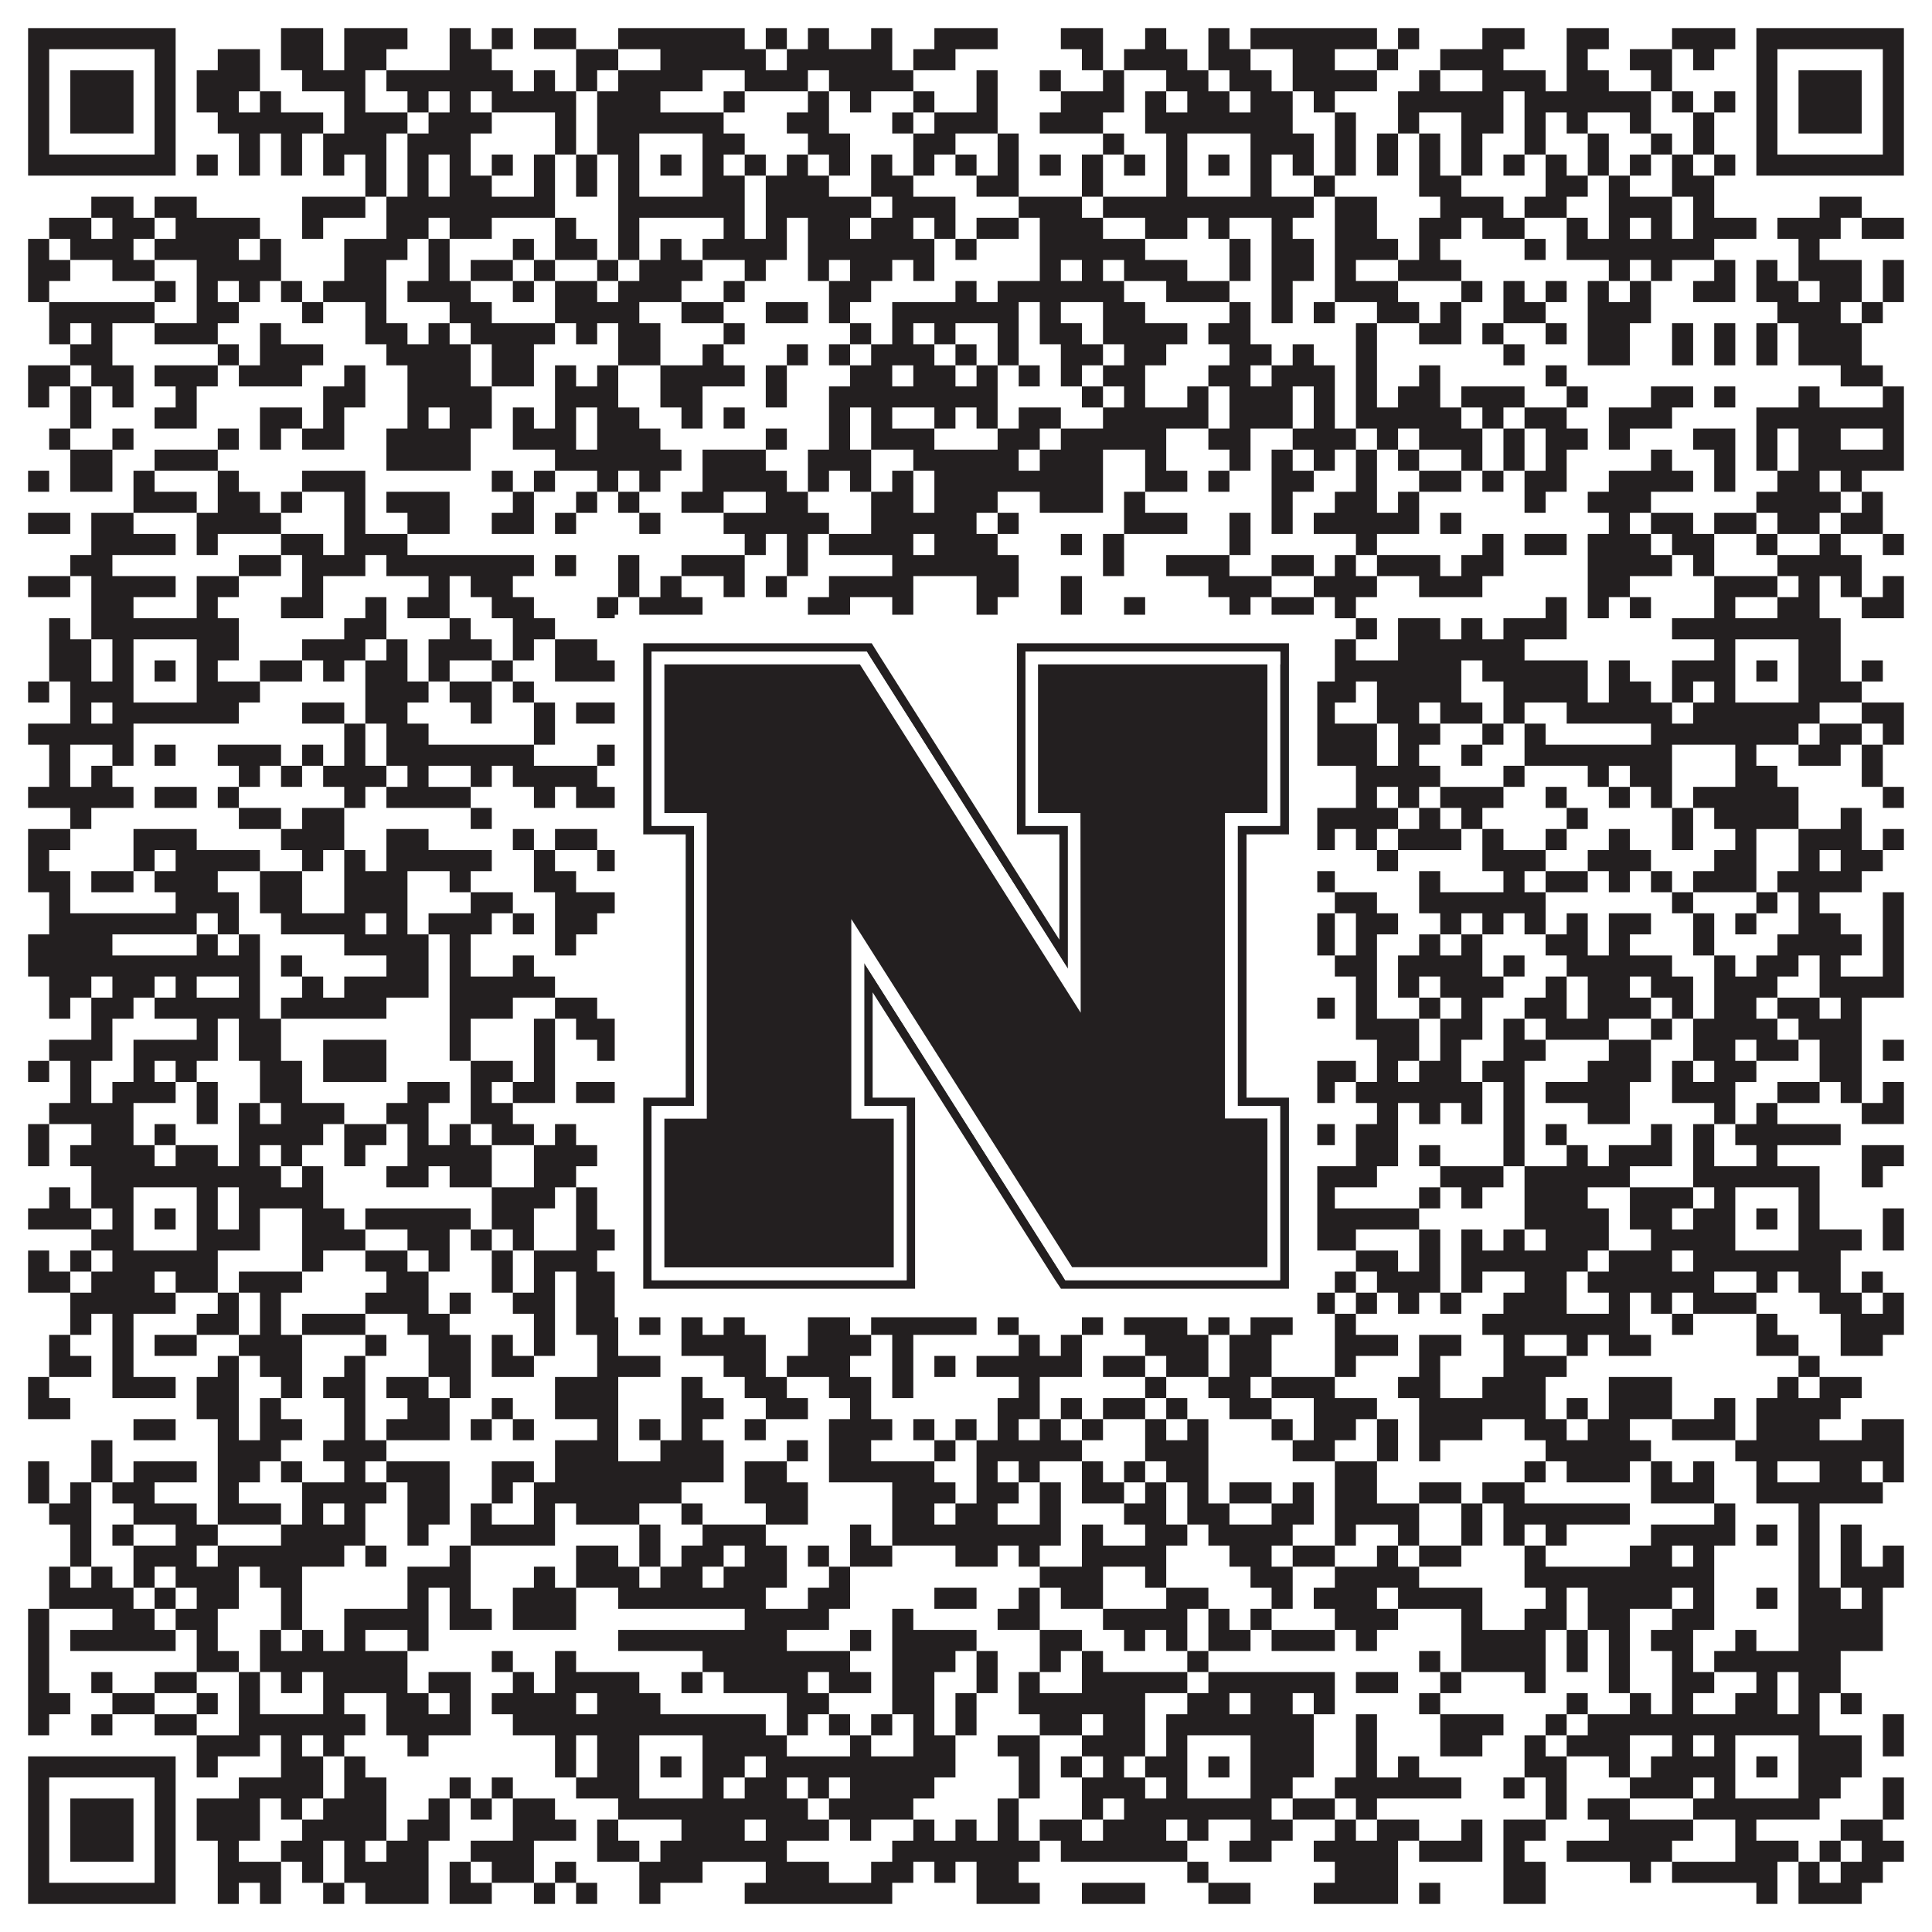
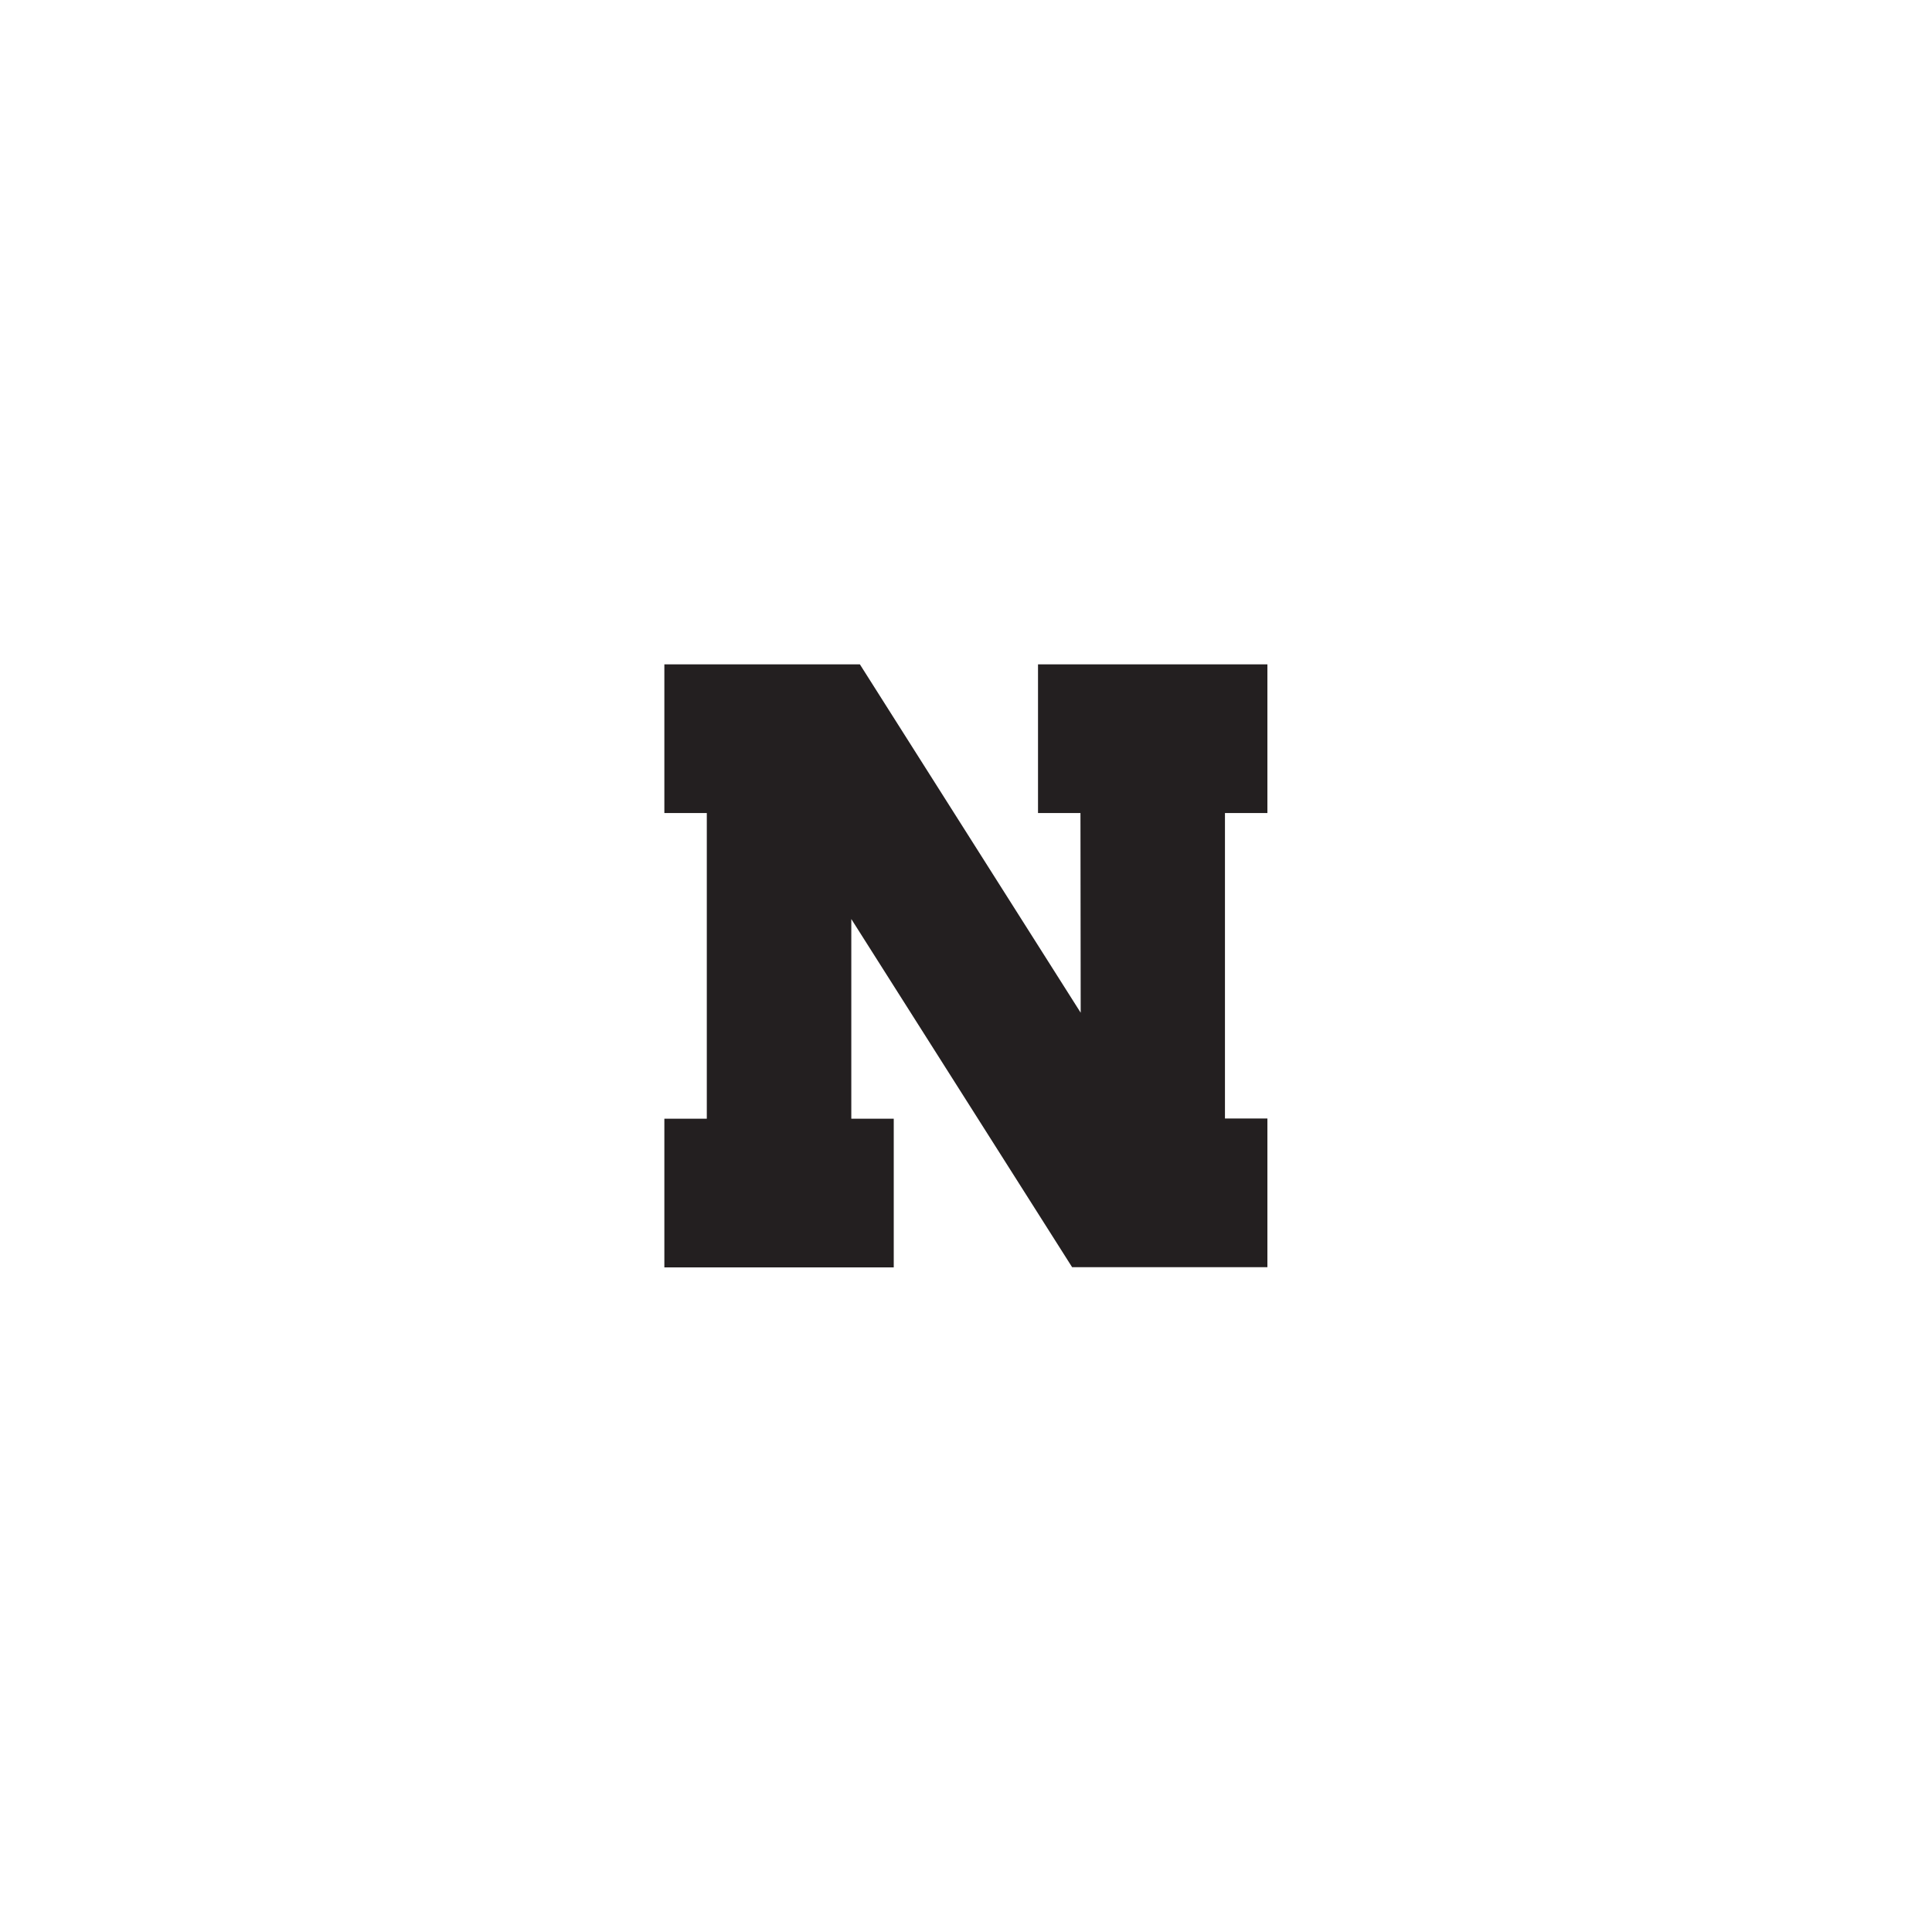
<svg xmlns="http://www.w3.org/2000/svg" version="1.1" width="1100px" height="1100px" viewBox="0 0 1100 1100">
-   <rect x="0" y="0" width="1100" height="1100" fill="#ffffff" fill-opacity="1" />
-   <path fill="#231f20" fill-opacity="1" d="M16,16L100,16L100,28L16,28ZM160,16L184,16L184,28L160,28ZM196,16L232,16L232,28L196,28ZM256,16L268,16L268,28L256,28ZM280,16L292,16L292,28L280,28ZM304,16L328,16L328,28L304,28ZM352,16L424,16L424,28L352,28ZM436,16L448,16L448,28L436,28ZM460,16L472,16L472,28L460,28ZM496,16L508,16L508,28L496,28ZM532,16L568,16L568,28L532,28ZM604,16L628,16L628,28L604,28ZM652,16L664,16L664,28L652,28ZM688,16L700,16L700,28L688,28ZM712,16L784,16L784,28L712,28ZM796,16L808,16L808,28L796,28ZM844,16L868,16L868,28L844,28ZM892,16L916,16L916,28L892,28ZM952,16L988,16L988,28L952,28ZM1000,16L1084,16L1084,28L1000,28ZM16,28L28,28L28,40L16,40ZM88,28L100,28L100,40L88,40ZM124,28L148,28L148,40L124,40ZM160,28L184,28L184,40L160,40ZM196,28L220,28L220,40L196,40ZM256,28L280,28L280,40L256,40ZM328,28L352,28L352,40L328,40ZM376,28L436,28L436,40L376,40ZM448,28L508,28L508,40L448,40ZM520,28L544,28L544,40L520,40ZM616,28L628,28L628,40L616,40ZM640,28L676,28L676,40L640,40ZM688,28L712,28L712,40L688,40ZM736,28L760,28L760,40L736,40ZM784,28L796,28L796,40L784,40ZM820,28L856,28L856,40L820,40ZM892,28L904,28L904,40L892,40ZM928,28L952,28L952,40L928,40ZM964,28L976,28L976,40L964,40ZM1000,28L1012,28L1012,40L1000,40ZM1072,28L1084,28L1084,40L1072,40ZM16,40L28,40L28,52L16,52ZM40,40L76,40L76,52L40,52ZM88,40L100,40L100,52L88,52ZM112,40L148,40L148,52L112,52ZM172,40L208,40L208,52L172,52ZM220,40L292,40L292,52L220,52ZM304,40L316,40L316,52L304,52ZM328,40L340,40L340,52L328,52ZM352,40L400,40L400,52L352,52ZM424,40L460,40L460,52L424,52ZM472,40L520,40L520,52L472,52ZM556,40L568,40L568,52L556,52ZM592,40L604,40L604,52L592,52ZM628,40L640,40L640,52L628,52ZM664,40L688,40L688,52L664,52ZM700,40L724,40L724,52L700,52ZM736,40L784,40L784,52L736,52ZM808,40L820,40L820,52L808,52ZM844,40L880,40L880,52L844,52ZM892,40L916,40L916,52L892,52ZM940,40L952,40L952,52L940,52ZM1000,40L1012,40L1012,52L1000,52ZM1024,40L1060,40L1060,52L1024,52ZM1072,40L1084,40L1084,52L1072,52ZM16,52L28,52L28,64L16,64ZM40,52L76,52L76,64L40,64ZM88,52L100,52L100,64L88,64ZM112,52L136,52L136,64L112,64ZM148,52L160,52L160,64L148,64ZM196,52L208,52L208,64L196,64ZM232,52L244,52L244,64L232,64ZM256,52L268,52L268,64L256,64ZM280,52L328,52L328,64L280,64ZM340,52L376,52L376,64L340,64ZM412,52L424,52L424,64L412,64ZM460,52L472,52L472,64L460,64ZM484,52L496,52L496,64L484,64ZM520,52L532,52L532,64L520,64ZM556,52L568,52L568,64L556,64ZM604,52L640,52L640,64L604,64ZM652,52L664,52L664,64L652,64ZM676,52L700,52L700,64L676,64ZM712,52L736,52L736,64L712,64ZM748,52L760,52L760,64L748,64ZM796,52L856,52L856,64L796,64ZM868,52L940,52L940,64L868,64ZM952,52L964,52L964,64L952,64ZM976,52L988,52L988,64L976,64ZM1000,52L1012,52L1012,64L1000,64ZM1024,52L1060,52L1060,64L1024,64ZM1072,52L1084,52L1084,64L1072,64ZM16,64L28,64L28,76L16,76ZM40,64L76,64L76,76L40,76ZM88,64L100,64L100,76L88,76ZM124,64L184,64L184,76L124,76ZM196,64L232,64L232,76L196,76ZM244,64L280,64L280,76L244,76ZM316,64L328,64L328,76L316,76ZM340,64L412,64L412,76L340,76ZM448,64L472,64L472,76L448,76ZM508,64L520,64L520,76L508,76ZM532,64L568,64L568,76L532,76ZM592,64L628,64L628,76L592,76ZM652,64L736,64L736,76L652,76ZM760,64L772,64L772,76L760,76ZM796,64L808,64L808,76L796,76ZM832,64L856,64L856,76L832,76ZM868,64L880,64L880,76L868,76ZM892,64L904,64L904,76L892,76ZM928,64L940,64L940,76L928,76ZM964,64L976,64L976,76L964,76ZM1000,64L1012,64L1012,76L1000,76ZM1024,64L1060,64L1060,76L1024,76ZM1072,64L1084,64L1084,76L1072,76ZM16,76L28,76L28,88L16,88ZM88,76L100,76L100,88L88,88ZM136,76L148,76L148,88L136,88ZM160,76L172,76L172,88L160,88ZM184,76L220,76L220,88L184,88ZM232,76L268,76L268,88L232,88ZM316,76L328,76L328,88L316,88ZM340,76L364,76L364,88L340,88ZM400,76L424,76L424,88L400,88ZM460,76L484,76L484,88L460,88ZM520,76L544,76L544,88L520,88ZM568,76L580,76L580,88L568,88ZM628,76L640,76L640,88L628,88ZM664,76L676,76L676,88L664,88ZM712,76L748,76L748,88L712,88ZM760,76L772,76L772,88L760,88ZM784,76L796,76L796,88L784,88ZM808,76L820,76L820,88L808,88ZM832,76L844,76L844,88L832,88ZM868,76L880,76L880,88L868,88ZM904,76L916,76L916,88L904,88ZM940,76L952,76L952,88L940,88ZM964,76L976,76L976,88L964,88ZM1000,76L1012,76L1012,88L1000,88ZM1072,76L1084,76L1084,88L1072,88ZM16,88L100,88L100,100L16,100ZM112,88L124,88L124,100L112,100ZM136,88L148,88L148,100L136,100ZM160,88L172,88L172,100L160,100ZM184,88L196,88L196,100L184,100ZM208,88L220,88L220,100L208,100ZM232,88L244,88L244,100L232,100ZM256,88L268,88L268,100L256,100ZM280,88L292,88L292,100L280,100ZM304,88L316,88L316,100L304,100ZM328,88L340,88L340,100L328,100ZM352,88L364,88L364,100L352,100ZM376,88L388,88L388,100L376,100ZM400,88L412,88L412,100L400,100ZM424,88L436,88L436,100L424,100ZM448,88L460,88L460,100L448,100ZM472,88L484,88L484,100L472,100ZM496,88L508,88L508,100L496,100ZM520,88L532,88L532,100L520,100ZM544,88L556,88L556,100L544,100ZM568,88L580,88L580,100L568,100ZM592,88L604,88L604,100L592,100ZM616,88L628,88L628,100L616,100ZM640,88L652,88L652,100L640,100ZM664,88L676,88L676,100L664,100ZM688,88L700,88L700,100L688,100ZM712,88L724,88L724,100L712,100ZM736,88L748,88L748,100L736,100ZM760,88L772,88L772,100L760,100ZM784,88L796,88L796,100L784,100ZM808,88L820,88L820,100L808,100ZM832,88L844,88L844,100L832,100ZM856,88L868,88L868,100L856,100ZM880,88L892,88L892,100L880,100ZM904,88L916,88L916,100L904,100ZM928,88L940,88L940,100L928,100ZM952,88L964,88L964,100L952,100ZM976,88L988,88L988,100L976,100ZM1000,88L1084,88L1084,100L1000,100ZM208,100L220,100L220,112L208,112ZM232,100L244,100L244,112L232,112ZM256,100L280,100L280,112L256,112ZM304,100L316,100L316,112L304,112ZM328,100L340,100L340,112L328,112ZM352,100L364,100L364,112L352,112ZM400,100L424,100L424,112L400,112ZM436,100L472,100L472,112L436,112ZM496,100L520,100L520,112L496,112ZM556,100L580,100L580,112L556,112ZM616,100L628,100L628,112L616,112ZM664,100L676,100L676,112L664,112ZM712,100L724,100L724,112L712,112ZM748,100L760,100L760,112L748,112ZM808,100L832,100L832,112L808,112ZM880,100L904,100L904,112L880,112ZM916,100L928,100L928,112L916,112ZM952,100L976,100L976,112L952,112ZM52,112L76,112L76,124L52,124ZM88,112L112,112L112,124L88,124ZM172,112L208,112L208,124L172,124ZM220,112L316,112L316,124L220,124ZM352,112L424,112L424,124L352,124ZM436,112L496,112L496,124L436,124ZM508,112L544,112L544,124L508,124ZM580,112L616,112L616,124L580,124ZM628,112L748,112L748,124L628,124ZM760,112L784,112L784,124L760,124ZM820,112L856,112L856,124L820,124ZM868,112L892,112L892,124L868,124ZM916,112L952,112L952,124L916,124ZM964,112L976,112L976,124L964,124ZM1036,112L1060,112L1060,124L1036,124ZM28,124L52,124L52,136L28,136ZM64,124L88,124L88,136L64,136ZM100,124L148,124L148,136L100,136ZM172,124L184,124L184,136L172,136ZM220,124L244,124L244,136L220,136ZM256,124L280,124L280,136L256,136ZM316,124L328,124L328,136L316,136ZM352,124L364,124L364,136L352,136ZM412,124L424,124L424,136L412,136ZM436,124L448,124L448,136L436,136ZM460,124L484,124L484,136L460,136ZM496,124L520,124L520,136L496,136ZM532,124L544,124L544,136L532,136ZM556,124L580,124L580,136L556,136ZM592,124L628,124L628,136L592,136ZM652,124L676,124L676,136L652,136ZM688,124L700,124L700,136L688,136ZM724,124L736,124L736,136L724,136ZM760,124L784,124L784,136L760,136ZM808,124L832,124L832,136L808,136ZM844,124L868,124L868,136L844,136ZM892,124L904,124L904,136L892,136ZM916,124L928,124L928,136L916,136ZM940,124L952,124L952,136L940,136ZM964,124L1000,124L1000,136L964,136ZM1012,124L1048,124L1048,136L1012,136ZM1060,124L1084,124L1084,136L1060,136ZM16,136L28,136L28,148L16,148ZM40,136L76,136L76,148L40,148ZM88,136L136,136L136,148L88,148ZM148,136L160,136L160,148L148,148ZM196,136L232,136L232,148L196,148ZM244,136L256,136L256,148L244,148ZM292,136L304,136L304,148L292,148ZM316,136L340,136L340,148L316,148ZM352,136L364,136L364,148L352,148ZM376,136L388,136L388,148L376,148ZM400,136L448,136L448,148L400,148ZM460,136L532,136L532,148L460,148ZM544,136L556,136L556,148L544,148ZM592,136L652,136L652,148L592,148ZM700,136L712,136L712,148L700,148ZM724,136L748,136L748,148L724,148ZM760,136L796,136L796,148L760,148ZM808,136L820,136L820,148L808,148ZM868,136L880,136L880,148L868,148ZM892,136L976,136L976,148L892,148ZM1024,136L1036,136L1036,148L1024,148ZM16,148L40,148L40,160L16,160ZM64,148L88,148L88,160L64,160ZM112,148L160,148L160,160L112,160ZM196,148L220,148L220,160L196,160ZM244,148L256,148L256,160L244,160ZM268,148L292,148L292,160L268,160ZM304,148L316,148L316,160L304,160ZM340,148L352,148L352,160L340,160ZM364,148L400,148L400,160L364,160ZM424,148L436,148L436,160L424,160ZM460,148L472,148L472,160L460,160ZM484,148L508,148L508,160L484,160ZM520,148L532,148L532,160L520,160ZM592,148L604,148L604,160L592,160ZM616,148L628,148L628,160L616,160ZM640,148L676,148L676,160L640,160ZM700,148L712,148L712,160L700,160ZM724,148L748,148L748,160L724,160ZM760,148L772,148L772,160L760,160ZM796,148L832,148L832,160L796,160ZM916,148L928,148L928,160L916,160ZM940,148L952,148L952,160L940,160ZM976,148L988,148L988,160L976,160ZM1000,148L1012,148L1012,160L1000,160ZM1024,148L1060,148L1060,160L1024,160ZM1072,148L1084,148L1084,160L1072,160ZM16,160L28,160L28,172L16,172ZM88,160L100,160L100,172L88,172ZM112,160L124,160L124,172L112,172ZM136,160L148,160L148,172L136,172ZM160,160L172,160L172,172L160,172ZM184,160L220,160L220,172L184,172ZM232,160L268,160L268,172L232,172ZM292,160L304,160L304,172L292,172ZM316,160L340,160L340,172L316,172ZM352,160L388,160L388,172L352,172ZM412,160L424,160L424,172L412,172ZM472,160L496,160L496,172L472,172ZM544,160L556,160L556,172L544,172ZM568,160L640,160L640,172L568,172ZM664,160L700,160L700,172L664,172ZM724,160L736,160L736,172L724,172ZM760,160L796,160L796,172L760,172ZM832,160L844,160L844,172L832,172ZM856,160L868,160L868,172L856,172ZM880,160L892,160L892,172L880,172ZM904,160L916,160L916,172L904,172ZM928,160L940,160L940,172L928,172ZM964,160L988,160L988,172L964,172ZM1000,160L1024,160L1024,172L1000,172ZM1036,160L1060,160L1060,172L1036,172ZM1072,160L1084,160L1084,172L1072,172ZM28,172L88,172L88,184L28,184ZM112,172L136,172L136,184L112,184ZM172,172L184,172L184,184L172,184ZM208,172L220,172L220,184L208,184ZM256,172L280,172L280,184L256,184ZM316,172L364,172L364,184L316,184ZM388,172L412,172L412,184L388,184ZM436,172L460,172L460,184L436,184ZM472,172L484,172L484,184L472,184ZM508,172L580,172L580,184L508,184ZM592,172L604,172L604,184L592,184ZM628,172L652,172L652,184L628,184ZM700,172L712,172L712,184L700,184ZM724,172L736,172L736,184L724,184ZM748,172L760,172L760,184L748,184ZM784,172L808,172L808,184L784,184ZM820,172L832,172L832,184L820,184ZM856,172L880,172L880,184L856,184ZM904,172L940,172L940,184L904,184ZM1012,172L1048,172L1048,184L1012,184ZM1060,172L1072,172L1072,184L1060,184ZM28,184L40,184L40,196L28,196ZM52,184L64,184L64,196L52,196ZM88,184L124,184L124,196L88,196ZM148,184L160,184L160,196L148,196ZM208,184L232,184L232,196L208,196ZM244,184L256,184L256,196L244,196ZM268,184L316,184L316,196L268,196ZM328,184L340,184L340,196L328,196ZM352,184L376,184L376,196L352,196ZM412,184L424,184L424,196L412,196ZM484,184L496,184L496,196L484,196ZM508,184L520,184L520,196L508,196ZM532,184L544,184L544,196L532,196ZM568,184L580,184L580,196L568,196ZM592,184L616,184L616,196L592,196ZM628,184L676,184L676,196L628,196ZM688,184L712,184L712,196L688,196ZM772,184L784,184L784,196L772,196ZM808,184L832,184L832,196L808,196ZM844,184L856,184L856,196L844,196ZM880,184L892,184L892,196L880,196ZM904,184L928,184L928,196L904,196ZM952,184L964,184L964,196L952,196ZM976,184L988,184L988,196L976,196ZM1000,184L1012,184L1012,196L1000,196ZM1024,184L1060,184L1060,196L1024,196ZM40,196L64,196L64,208L40,208ZM124,196L136,196L136,208L124,208ZM148,196L184,196L184,208L148,208ZM220,196L268,196L268,208L220,208ZM280,196L304,196L304,208L280,208ZM352,196L376,196L376,208L352,208ZM400,196L412,196L412,208L400,208ZM448,196L460,196L460,208L448,208ZM472,196L484,196L484,208L472,208ZM496,196L532,196L532,208L496,208ZM544,196L556,196L556,208L544,208ZM568,196L580,196L580,208L568,208ZM604,196L628,196L628,208L604,208ZM640,196L664,196L664,208L640,208ZM700,196L724,196L724,208L700,208ZM736,196L748,196L748,208L736,208ZM772,196L784,196L784,208L772,208ZM856,196L868,196L868,208L856,208ZM904,196L928,196L928,208L904,208ZM952,196L964,196L964,208L952,208ZM976,196L988,196L988,208L976,208ZM1000,196L1012,196L1012,208L1000,208ZM1024,196L1060,196L1060,208L1024,208ZM16,208L40,208L40,220L16,220ZM52,208L76,208L76,220L52,220ZM88,208L124,208L124,220L88,220ZM136,208L172,208L172,220L136,220ZM196,208L208,208L208,220L196,220ZM232,208L268,208L268,220L232,220ZM280,208L304,208L304,220L280,220ZM316,208L328,208L328,220L316,220ZM340,208L352,208L352,220L340,220ZM376,208L424,208L424,220L376,220ZM436,208L448,208L448,220L436,220ZM484,208L508,208L508,220L484,220ZM520,208L544,208L544,220L520,220ZM556,208L568,208L568,220L556,220ZM580,208L592,208L592,220L580,220ZM604,208L616,208L616,220L604,220ZM628,208L652,208L652,220L628,220ZM688,208L712,208L712,220L688,220ZM724,208L760,208L760,220L724,220ZM772,208L784,208L784,220L772,220ZM808,208L820,208L820,220L808,220ZM880,208L892,208L892,220L880,220ZM1048,208L1072,208L1072,220L1048,220ZM16,220L28,220L28,232L16,232ZM40,220L52,220L52,232L40,232ZM64,220L76,220L76,232L64,232ZM100,220L112,220L112,232L100,232ZM184,220L208,220L208,232L184,232ZM232,220L280,220L280,232L232,232ZM316,220L352,220L352,232L316,232ZM376,220L400,220L400,232L376,232ZM436,220L448,220L448,232L436,232ZM472,220L568,220L568,232L472,232ZM616,220L628,220L628,232L616,232ZM640,220L652,220L652,232L640,232ZM676,220L688,220L688,232L676,232ZM700,220L736,220L736,232L700,232ZM748,220L760,220L760,232L748,232ZM772,220L784,220L784,232L772,232ZM796,220L820,220L820,232L796,232ZM832,220L868,220L868,232L832,232ZM892,220L904,220L904,232L892,232ZM940,220L964,220L964,232L940,232ZM976,220L988,220L988,232L976,232ZM1024,220L1036,220L1036,232L1024,232ZM1072,220L1084,220L1084,232L1072,232ZM40,232L52,232L52,244L40,244ZM88,232L112,232L112,244L88,244ZM148,232L172,232L172,244L148,244ZM184,232L196,232L196,244L184,244ZM232,232L244,232L244,244L232,244ZM256,232L280,232L280,244L256,244ZM292,232L304,232L304,244L292,244ZM316,232L328,232L328,244L316,244ZM340,232L364,232L364,244L340,244ZM388,232L400,232L400,244L388,244ZM412,232L424,232L424,244L412,244ZM472,232L484,232L484,244L472,244ZM496,232L508,232L508,244L496,244ZM532,232L544,232L544,244L532,244ZM556,232L568,232L568,244L556,244ZM580,232L604,232L604,244L580,244ZM628,232L688,232L688,244L628,244ZM700,232L736,232L736,244L700,244ZM748,232L760,232L760,244L748,244ZM772,232L832,232L832,244L772,244ZM844,232L856,232L856,244L844,244ZM868,232L892,232L892,244L868,244ZM916,232L952,232L952,244L916,244ZM1000,232L1084,232L1084,244L1000,244ZM28,244L40,244L40,256L28,256ZM64,244L76,244L76,256L64,256ZM124,244L136,244L136,256L124,256ZM148,244L160,244L160,256L148,256ZM172,244L196,244L196,256L172,256ZM220,244L268,244L268,256L220,256ZM292,244L328,244L328,256L292,256ZM340,244L376,244L376,256L340,256ZM436,244L448,244L448,256L436,256ZM472,244L484,244L484,256L472,256ZM496,244L532,244L532,256L496,256ZM568,244L592,244L592,256L568,256ZM604,244L664,244L664,256L604,256ZM688,244L712,244L712,256L688,256ZM736,244L772,244L772,256L736,256ZM784,244L796,244L796,256L784,256ZM808,244L844,244L844,256L808,256ZM856,244L868,244L868,256L856,256ZM880,244L904,244L904,256L880,256ZM916,244L928,244L928,256L916,256ZM964,244L988,244L988,256L964,256ZM1000,244L1012,244L1012,256L1000,256ZM1024,244L1048,244L1048,256L1024,256ZM1072,244L1084,244L1084,256L1072,256ZM40,256L64,256L64,268L40,268ZM88,256L124,256L124,268L88,268ZM220,256L268,256L268,268L220,268ZM316,256L388,256L388,268L316,268ZM400,256L436,256L436,268L400,268ZM460,256L496,256L496,268L460,268ZM520,256L580,256L580,268L520,268ZM592,256L628,256L628,268L592,268ZM652,256L664,256L664,268L652,268ZM700,256L712,256L712,268L700,268ZM724,256L736,256L736,268L724,268ZM748,256L760,256L760,268L748,268ZM772,256L784,256L784,268L772,268ZM796,256L808,256L808,268L796,268ZM832,256L844,256L844,268L832,268ZM856,256L868,256L868,268L856,268ZM880,256L892,256L892,268L880,268ZM940,256L952,256L952,268L940,268ZM976,256L988,256L988,268L976,268ZM1000,256L1012,256L1012,268L1000,268ZM1024,256L1084,256L1084,268L1024,268ZM16,268L28,268L28,280L16,280ZM40,268L64,268L64,280L40,280ZM76,268L88,268L88,280L76,280ZM124,268L136,268L136,280L124,280ZM172,268L208,268L208,280L172,280ZM280,268L292,268L292,280L280,280ZM304,268L316,268L316,280L304,280ZM340,268L352,268L352,280L340,280ZM364,268L376,268L376,280L364,280ZM400,268L448,268L448,280L400,280ZM460,268L472,268L472,280L460,280ZM484,268L496,268L496,280L484,280ZM508,268L520,268L520,280L508,280ZM532,268L628,268L628,280L532,280ZM652,268L676,268L676,280L652,280ZM688,268L700,268L700,280L688,280ZM724,268L748,268L748,280L724,280ZM772,268L784,268L784,280L772,280ZM808,268L832,268L832,280L808,280ZM844,268L856,268L856,280L844,280ZM868,268L892,268L892,280L868,280ZM916,268L964,268L964,280L916,280ZM976,268L988,268L988,280L976,280ZM1012,268L1036,268L1036,280L1012,280ZM1048,268L1060,268L1060,280L1048,280ZM76,280L112,280L112,292L76,292ZM124,280L148,280L148,292L124,292ZM160,280L172,280L172,292L160,292ZM196,280L208,280L208,292L196,292ZM220,280L256,280L256,292L220,292ZM292,280L304,280L304,292L292,292ZM328,280L340,280L340,292L328,292ZM352,280L364,280L364,292L352,292ZM388,280L412,280L412,292L388,292ZM436,280L460,280L460,292L436,292ZM496,280L520,280L520,292L496,292ZM532,280L568,280L568,292L532,292ZM592,280L628,280L628,292L592,292ZM640,280L652,280L652,292L640,292ZM724,280L736,280L736,292L724,292ZM760,280L784,280L784,292L760,292ZM796,280L808,280L808,292L796,292ZM868,280L880,280L880,292L868,292ZM904,280L940,280L940,292L904,292ZM1000,280L1048,280L1048,292L1000,292ZM1060,280L1072,280L1072,292L1060,292ZM16,292L40,292L40,304L16,304ZM52,292L76,292L76,304L52,304ZM112,292L160,292L160,304L112,304ZM196,292L208,292L208,304L196,304ZM232,292L256,292L256,304L232,304ZM280,292L304,292L304,304L280,304ZM316,292L328,292L328,304L316,304ZM364,292L376,292L376,304L364,304ZM412,292L472,292L472,304L412,304ZM496,292L556,292L556,304L496,304ZM568,292L580,292L580,304L568,304ZM640,292L676,292L676,304L640,304ZM700,292L712,292L712,304L700,304ZM724,292L736,292L736,304L724,304ZM748,292L808,292L808,304L748,304ZM820,292L832,292L832,304L820,304ZM916,292L928,292L928,304L916,304ZM940,292L964,292L964,304L940,304ZM976,292L1000,292L1000,304L976,304ZM1012,292L1036,292L1036,304L1012,304ZM1048,292L1072,292L1072,304L1048,304ZM52,304L100,304L100,316L52,316ZM112,304L124,304L124,316L112,316ZM160,304L184,304L184,316L160,316ZM196,304L232,304L232,316L196,316ZM424,304L436,304L436,316L424,316ZM448,304L460,304L460,316L448,316ZM472,304L520,304L520,316L472,316ZM532,304L568,304L568,316L532,316ZM604,304L616,304L616,316L604,316ZM628,304L640,304L640,316L628,316ZM700,304L712,304L712,316L700,316ZM772,304L784,304L784,316L772,316ZM844,304L856,304L856,316L844,316ZM868,304L892,304L892,316L868,316ZM904,304L940,304L940,316L904,316ZM952,304L976,304L976,316L952,316ZM1000,304L1012,304L1012,316L1000,316ZM1036,304L1048,304L1048,316L1036,316ZM1072,304L1084,304L1084,316L1072,316ZM40,316L64,316L64,328L40,328ZM136,316L160,316L160,328L136,328ZM172,316L208,316L208,328L172,328ZM220,316L304,316L304,328L220,328ZM316,316L328,316L328,328L316,328ZM352,316L364,316L364,328L352,328ZM388,316L424,316L424,328L388,328ZM448,316L460,316L460,328L448,328ZM508,316L580,316L580,328L508,328ZM628,316L640,316L640,328L628,328ZM664,316L700,316L700,328L664,328ZM724,316L748,316L748,328L724,328ZM760,316L772,316L772,328L760,328ZM784,316L820,316L820,328L784,328ZM832,316L856,316L856,328L832,328ZM904,316L952,316L952,328L904,328ZM964,316L976,316L976,328L964,328ZM1012,316L1060,316L1060,328L1012,328ZM16,328L40,328L40,340L16,340ZM52,328L100,328L100,340L52,340ZM112,328L136,328L136,340L112,340ZM172,328L184,328L184,340L172,340ZM244,328L256,328L256,340L244,340ZM268,328L292,328L292,340L268,340ZM352,328L364,328L364,340L352,340ZM376,328L388,328L388,340L376,340ZM412,328L424,328L424,340L412,340ZM436,328L448,328L448,340L436,340ZM472,328L520,328L520,340L472,340ZM556,328L580,328L580,340L556,340ZM604,328L616,328L616,340L604,340ZM688,328L724,328L724,340L688,340ZM748,328L784,328L784,340L748,340ZM808,328L844,328L844,340L808,340ZM904,328L928,328L928,340L904,340ZM976,328L1012,328L1012,340L976,340ZM1024,328L1036,328L1036,340L1024,340ZM1048,328L1060,328L1060,340L1048,340ZM1072,328L1084,328L1084,340L1072,340ZM52,340L76,340L76,352L52,352ZM112,340L124,340L124,352L112,352ZM160,340L184,340L184,352L160,352ZM208,340L220,340L220,352L208,352ZM232,340L256,340L256,352L232,352ZM280,340L304,340L304,352L280,352ZM340,340L352,340L352,352L340,352ZM364,340L400,340L400,352L364,352ZM460,340L484,340L484,352L460,352ZM508,340L520,340L520,352L508,352ZM556,340L568,340L568,352L556,352ZM604,340L616,340L616,352L604,352ZM640,340L652,340L652,352L640,352ZM700,340L712,340L712,352L700,352ZM724,340L748,340L748,352L724,352ZM760,340L772,340L772,352L760,352ZM880,340L892,340L892,352L880,352ZM904,340L916,340L916,352L904,352ZM928,340L940,340L940,352L928,352ZM976,340L988,340L988,352L976,352ZM1012,340L1036,340L1036,352L1012,352ZM1060,340L1084,340L1084,352L1060,352ZM28,352L40,352L40,364L28,364ZM52,352L136,352L136,364L52,364ZM196,352L220,352L220,364L196,364ZM256,352L268,352L268,364L256,364ZM292,352L316,352L316,364L292,364ZM352,352L436,352L436,364L352,364ZM460,352L472,352L472,364L460,364ZM484,352L496,352L496,364L484,364ZM508,352L520,352L520,364L508,364ZM544,352L556,352L556,364L544,364ZM568,352L580,352L580,364L568,364ZM592,352L604,352L604,364L592,364ZM628,352L652,352L652,364L628,364ZM664,352L724,352L724,364L664,364ZM772,352L784,352L784,364L772,364ZM796,352L820,352L820,364L796,364ZM832,352L844,352L844,364L832,364ZM856,352L892,352L892,364L856,364ZM952,352L1048,352L1048,364L952,364ZM28,364L52,364L52,376L28,376ZM64,364L76,364L76,376L64,376ZM112,364L136,364L136,376L112,376ZM172,364L208,364L208,376L172,376ZM220,364L232,364L232,376L220,376ZM244,364L280,364L280,376L244,376ZM292,364L304,364L304,376L292,376ZM316,364L340,364L340,376L316,376ZM352,364L364,364L364,376L352,376ZM400,364L412,364L412,376L400,376ZM436,364L460,364L460,376L436,376ZM484,364L508,364L508,376L484,376ZM532,364L556,364L556,376L532,376ZM580,364L652,364L652,376L580,376ZM664,364L676,364L676,376L664,376ZM712,364L724,364L724,376L712,376ZM736,364L748,364L748,376L736,376ZM760,364L772,364L772,376L760,376ZM796,364L868,364L868,376L796,376ZM976,364L988,364L988,376L976,376ZM1024,364L1048,364L1048,376L1024,376ZM28,376L52,376L52,388L28,388ZM64,376L76,376L76,388L64,388ZM88,376L100,376L100,388L88,388ZM112,376L124,376L124,388L112,388ZM148,376L172,376L172,388L148,388ZM184,376L196,376L196,388L184,388ZM208,376L232,376L232,388L208,388ZM244,376L256,376L256,388L244,388ZM280,376L292,376L292,388L280,388ZM316,376L364,376L364,388L316,388ZM376,376L388,376L388,388L376,388ZM400,376L424,376L424,388L400,388ZM436,376L460,376L460,388L436,388ZM472,376L520,376L520,388L472,388ZM544,376L568,376L568,388L544,388ZM592,376L604,376L604,388L592,388ZM616,376L628,376L628,388L616,388ZM652,376L676,376L676,388L652,388ZM688,376L700,376L700,388L688,388ZM712,376L748,376L748,388L712,388ZM760,376L832,376L832,388L760,388ZM844,376L904,376L904,388L844,388ZM916,376L928,376L928,388L916,388ZM952,376L988,376L988,388L952,388ZM1000,376L1012,376L1012,388L1000,388ZM1024,376L1048,376L1048,388L1024,388ZM1060,376L1072,376L1072,388L1060,388ZM16,388L28,388L28,400L16,400ZM40,388L76,388L76,400L40,400ZM112,388L148,388L148,400L112,400ZM208,388L244,388L244,400L208,400ZM256,388L280,388L280,400L256,400ZM292,388L304,388L304,400L292,400ZM352,388L364,388L364,400L352,400ZM400,388L460,388L460,400L400,400ZM496,388L508,388L508,400L496,400ZM520,388L544,388L544,400L520,400ZM556,388L568,388L568,400L556,400ZM580,388L592,388L592,400L580,400ZM616,388L640,388L640,400L616,400ZM664,388L676,388L676,400L664,400ZM712,388L772,388L772,400L712,400ZM784,388L832,388L832,400L784,400ZM856,388L904,388L904,400L856,400ZM916,388L940,388L940,400L916,400ZM952,388L964,388L964,400L952,400ZM976,388L988,388L988,400L976,400ZM1024,388L1060,388L1060,400L1024,400ZM40,400L52,400L52,412L40,412ZM64,400L136,400L136,412L64,412ZM172,400L196,400L196,412L172,412ZM208,400L232,400L232,412L208,412ZM268,400L280,400L280,412L268,412ZM304,400L316,400L316,412L304,412ZM328,400L448,400L448,412L328,412ZM460,400L484,400L484,412L460,412ZM496,400L532,400L532,412L496,412ZM544,400L556,400L556,412L544,412ZM592,400L604,400L604,412L592,412ZM664,400L724,400L724,412L664,412ZM748,400L760,400L760,412L748,412ZM784,400L808,400L808,412L784,412ZM820,400L844,400L844,412L820,412ZM856,400L868,400L868,412L856,412ZM892,400L952,400L952,412L892,412ZM964,400L1036,400L1036,412L964,412ZM1060,400L1084,400L1084,412L1060,412ZM16,412L76,412L76,424L16,424ZM196,412L208,412L208,424L196,424ZM220,412L244,412L244,424L220,424ZM304,412L316,412L316,424L304,424ZM376,412L388,412L388,424L376,424ZM412,412L436,412L436,424L412,424ZM472,412L508,412L508,424L472,424ZM520,412L532,412L532,424L520,424ZM580,412L592,412L592,424L580,424ZM604,412L616,412L616,424L604,424ZM640,412L664,412L664,424L640,424ZM700,412L736,412L736,424L700,424ZM748,412L784,412L784,424L748,424ZM796,412L820,412L820,424L796,424ZM844,412L856,412L856,424L844,424ZM868,412L880,412L880,424L868,424ZM940,412L1024,412L1024,424L940,424ZM1036,412L1060,412L1060,424L1036,424ZM1072,412L1084,412L1084,424L1072,424ZM28,424L40,424L40,436L28,436ZM64,424L76,424L76,436L64,436ZM88,424L100,424L100,436L88,436ZM124,424L160,424L160,436L124,436ZM172,424L184,424L184,436L172,436ZM196,424L208,424L208,436L196,436ZM220,424L304,424L304,436L220,436ZM340,424L400,424L400,436L340,436ZM412,424L424,424L424,436L412,436ZM460,424L520,424L520,436L460,436ZM556,424L580,424L580,436L556,436ZM628,424L640,424L640,436L628,436ZM652,424L700,424L700,436L652,436ZM724,424L784,424L784,436L724,436ZM796,424L808,424L808,436L796,436ZM832,424L844,424L844,436L832,436ZM868,424L952,424L952,436L868,436ZM988,424L1000,424L1000,436L988,436ZM1024,424L1048,424L1048,436L1024,436ZM1060,424L1072,424L1072,436L1060,436ZM28,436L40,436L40,448L28,448ZM52,436L64,436L64,448L52,448ZM136,436L148,436L148,448L136,448ZM160,436L172,436L172,448L160,448ZM184,436L220,436L220,448L184,448ZM232,436L244,436L244,448L232,448ZM268,436L280,436L280,448L268,448ZM292,436L340,436L340,448L292,448ZM352,436L364,436L364,448L352,448ZM376,436L388,436L388,448L376,448ZM400,436L412,436L412,448L400,448ZM436,436L448,436L448,448L436,448ZM532,436L556,436L556,448L532,448ZM592,436L604,436L604,448L592,448ZM640,436L664,436L664,448L640,448ZM688,436L700,436L700,448L688,448ZM712,436L748,436L748,448L712,448ZM772,436L820,436L820,448L772,448ZM856,436L868,436L868,448L856,448ZM904,436L916,436L916,448L904,448ZM928,436L952,436L952,448L928,448ZM988,436L1012,436L1012,448L988,448ZM1060,436L1072,436L1072,448L1060,448ZM16,448L76,448L76,460L16,460ZM88,448L112,448L112,460L88,460ZM124,448L136,448L136,460L124,460ZM196,448L208,448L208,460L196,460ZM220,448L268,448L268,460L220,460ZM304,448L316,448L316,460L304,460ZM328,448L352,448L352,460L328,460ZM400,448L436,448L436,460L400,460ZM448,448L496,448L496,460L448,460ZM508,448L544,448L544,460L508,460ZM580,448L592,448L592,460L580,460ZM604,448L628,448L628,460L604,460ZM700,448L736,448L736,460L700,460ZM772,448L784,448L784,460L772,460ZM796,448L808,448L808,460L796,460ZM820,448L856,448L856,460L820,460ZM880,448L892,448L892,460L880,460ZM916,448L928,448L928,460L916,460ZM940,448L952,448L952,460L940,460ZM964,448L1024,448L1024,460L964,460ZM1072,448L1084,448L1084,460L1072,460ZM40,460L52,460L52,472L40,472ZM136,460L160,460L160,472L136,472ZM172,460L196,460L196,472L172,472ZM268,460L280,460L280,472L268,472ZM376,460L412,460L412,472L376,472ZM460,460L472,460L472,472L460,472ZM484,460L496,460L496,472L484,472ZM520,460L532,460L532,472L520,472ZM568,460L592,460L592,472L568,472ZM604,460L616,460L616,472L604,472ZM628,460L640,460L640,472L628,472ZM664,460L676,460L676,472L664,472ZM700,460L712,460L712,472L700,472ZM724,460L736,460L736,472L724,472ZM748,460L796,460L796,472L748,472ZM808,460L820,460L820,472L808,472ZM832,460L844,460L844,472L832,472ZM892,460L904,460L904,472L892,472ZM952,460L964,460L964,472L952,472ZM976,460L1024,460L1024,472L976,472ZM1048,460L1060,460L1060,472L1048,472ZM16,472L40,472L40,484L16,484ZM76,472L112,472L112,484L76,484ZM160,472L196,472L196,484L160,484ZM220,472L244,472L244,484L220,484ZM292,472L304,472L304,484L292,484ZM316,472L340,472L340,484L316,484ZM352,472L364,472L364,484L352,484ZM388,472L400,472L400,484L388,484ZM436,472L472,472L472,484L436,484ZM496,472L520,472L520,484L496,484ZM544,472L592,472L592,484L544,484ZM604,472L616,472L616,484L604,484ZM640,472L652,472L652,484L640,484ZM688,472L700,472L700,484L688,484ZM748,472L760,472L760,484L748,484ZM772,472L784,472L784,484L772,484ZM796,472L832,472L832,484L796,484ZM844,472L856,472L856,484L844,484ZM880,472L892,472L892,484L880,484ZM916,472L928,472L928,484L916,484ZM952,472L964,472L964,484L952,484ZM988,472L1000,472L1000,484L988,484ZM1024,472L1060,472L1060,484L1024,484ZM1072,472L1084,472L1084,484L1072,484ZM16,484L28,484L28,496L16,496ZM76,484L88,484L88,496L76,496ZM100,484L148,484L148,496L100,496ZM172,484L184,484L184,496L172,496ZM196,484L208,484L208,496L196,496ZM220,484L280,484L280,496L220,496ZM304,484L316,484L316,496L304,496ZM340,484L352,484L352,496L340,496ZM364,484L376,484L376,496L364,496ZM400,484L412,484L412,496L400,496ZM424,484L436,484L436,496L424,496ZM460,484L484,484L484,496L460,496ZM532,484L544,484L544,496L532,496ZM568,484L580,484L580,496L568,496ZM676,484L712,484L712,496L676,496ZM784,484L796,484L796,496L784,496ZM844,484L880,484L880,496L844,496ZM904,484L940,484L940,496L904,496ZM976,484L1000,484L1000,496L976,496ZM1024,484L1036,484L1036,496L1024,496ZM1048,484L1072,484L1072,496L1048,496ZM16,496L40,496L40,508L16,508ZM52,496L76,496L76,508L52,508ZM88,496L124,496L124,508L88,508ZM148,496L172,496L172,508L148,508ZM196,496L232,496L232,508L196,508ZM256,496L268,496L268,508L256,508ZM304,496L328,496L328,508L304,508ZM352,496L364,496L364,508L352,508ZM388,496L412,496L412,508L388,508ZM424,496L436,496L436,508L424,508ZM496,496L568,496L568,508L496,508ZM580,496L592,496L592,508L580,508ZM604,496L616,496L616,508L604,508ZM628,496L652,496L652,508L628,508ZM664,496L688,496L688,508L664,508ZM712,496L760,496L760,508L712,508ZM808,496L820,496L820,508L808,508ZM856,496L868,496L868,508L856,508ZM880,496L904,496L904,508L880,508ZM916,496L928,496L928,508L916,508ZM940,496L952,496L952,508L940,508ZM964,496L1000,496L1000,508L964,508ZM1012,496L1060,496L1060,508L1012,508ZM28,508L40,508L40,520L28,520ZM100,508L136,508L136,520L100,520ZM148,508L172,508L172,520L148,520ZM196,508L232,508L232,520L196,520ZM268,508L292,508L292,520L268,520ZM316,508L376,508L376,520L316,520ZM400,508L424,508L424,520L400,520ZM448,508L460,508L460,520L448,520ZM484,508L508,508L508,520L484,520ZM520,508L544,508L544,520L520,520ZM580,508L616,508L616,520L580,520ZM652,508L664,508L664,520L652,520ZM676,508L736,508L736,520L676,520ZM760,508L784,508L784,520L760,520ZM808,508L880,508L880,520L808,520ZM952,508L964,508L964,520L952,520ZM1000,508L1012,508L1012,520L1000,520ZM1024,508L1036,508L1036,520L1024,520ZM1072,508L1084,508L1084,520L1072,520ZM28,520L112,520L112,532L28,532ZM124,520L136,520L136,532L124,532ZM160,520L208,520L208,532L160,532ZM220,520L232,520L232,532L220,532ZM244,520L280,520L280,532L244,532ZM292,520L304,520L304,532L292,532ZM316,520L340,520L340,532L316,532ZM352,520L364,520L364,532L352,532ZM376,520L400,520L400,532L376,532ZM436,520L448,520L448,532L436,532ZM460,520L472,520L472,532L460,532ZM484,520L532,520L532,532L484,532ZM544,520L556,520L556,532L544,532ZM604,520L616,520L616,532L604,532ZM652,520L664,520L664,532L652,532ZM676,520L688,520L688,532L676,532ZM700,520L712,520L712,532L700,532ZM724,520L736,520L736,532L724,532ZM748,520L760,520L760,532L748,532ZM772,520L796,520L796,532L772,532ZM820,520L832,520L832,532L820,532ZM844,520L856,520L856,532L844,532ZM868,520L880,520L880,532L868,532ZM892,520L904,520L904,532L892,532ZM916,520L940,520L940,532L916,532ZM964,520L976,520L976,532L964,532ZM988,520L1000,520L1000,532L988,532ZM1024,520L1048,520L1048,532L1024,532ZM1072,520L1084,520L1084,532L1072,532ZM16,532L64,532L64,544L16,544ZM112,532L124,532L124,544L112,544ZM136,532L148,532L148,544L136,544ZM196,532L244,532L244,544L196,544ZM256,532L268,532L268,544L256,544ZM316,532L328,532L328,544L316,544ZM376,532L448,532L448,544L376,544ZM460,532L484,532L484,544L460,544ZM496,532L520,532L520,544L496,544ZM532,532L544,532L544,544L532,544ZM556,532L592,532L592,544L556,544ZM604,532L640,532L640,544L604,544ZM652,532L664,532L664,544L652,544ZM676,532L688,532L688,544L676,544ZM736,532L760,532L760,544L736,544ZM772,532L784,532L784,544L772,544ZM808,532L820,532L820,544L808,544ZM832,532L844,532L844,544L832,544ZM880,532L904,532L904,544L880,544ZM916,532L928,532L928,544L916,544ZM964,532L976,532L976,544L964,544ZM1012,532L1060,532L1060,544L1012,544ZM1072,532L1084,532L1084,544L1072,544ZM16,544L148,544L148,556L16,556ZM160,544L172,544L172,556L160,556ZM220,544L244,544L244,556L220,556ZM256,544L268,544L268,556L256,556ZM292,544L304,544L304,556L292,556ZM400,544L412,544L412,556L400,556ZM448,544L472,544L472,556L448,556ZM484,544L496,544L496,556L484,556ZM508,544L604,544L604,556L508,556ZM628,544L676,544L676,556L628,556ZM700,544L724,544L724,556L700,556ZM736,544L748,544L748,556L736,556ZM760,544L784,544L784,556L760,556ZM796,544L844,544L844,556L796,556ZM856,544L868,544L868,556L856,556ZM892,544L952,544L952,556L892,556ZM976,544L988,544L988,556L976,556ZM1000,544L1024,544L1024,556L1000,556ZM1036,544L1048,544L1048,556L1036,556ZM1072,544L1084,544L1084,556L1072,556ZM28,556L52,556L52,568L28,568ZM64,556L88,556L88,568L64,568ZM100,556L112,556L112,568L100,568ZM136,556L148,556L148,568L136,568ZM172,556L184,556L184,568L172,568ZM196,556L244,556L244,568L196,568ZM256,556L316,556L316,568L256,568ZM352,556L388,556L388,568L352,568ZM436,556L448,556L448,568L436,568ZM460,556L496,556L496,568L460,568ZM508,556L520,556L520,568L508,568ZM604,556L616,556L616,568L604,568ZM640,556L652,556L652,568L640,568ZM664,556L688,556L688,568L664,568ZM712,556L724,556L724,568L712,568ZM772,556L784,556L784,568L772,568ZM796,556L808,556L808,568L796,568ZM820,556L856,556L856,568L820,568ZM880,556L892,556L892,568L880,568ZM904,556L928,556L928,568L904,568ZM940,556L964,556L964,568L940,568ZM976,556L1012,556L1012,568L976,568ZM1036,556L1084,556L1084,568L1036,568ZM28,568L40,568L40,580L28,580ZM52,568L76,568L76,580L52,580ZM88,568L148,568L148,580L88,580ZM160,568L220,568L220,580L160,580ZM256,568L292,568L292,580L256,580ZM316,568L340,568L340,580L316,580ZM352,568L364,568L364,580L352,580ZM388,568L400,568L400,580L388,580ZM412,568L424,568L424,580L412,580ZM460,568L472,568L472,580L460,580ZM484,568L508,568L508,580L484,580ZM520,568L532,568L532,580L520,580ZM544,568L556,568L556,580L544,580ZM604,568L640,568L640,580L604,580ZM664,568L688,568L688,580L664,580ZM712,568L760,568L760,580L712,580ZM772,568L784,568L784,580L772,580ZM808,568L820,568L820,580L808,580ZM832,568L844,568L844,580L832,580ZM868,568L892,568L892,580L868,580ZM904,568L940,568L940,580L904,580ZM952,568L964,568L964,580L952,580ZM976,568L1000,568L1000,580L976,580ZM1012,568L1036,568L1036,580L1012,580ZM1048,568L1060,568L1060,580L1048,580ZM52,580L64,580L64,592L52,592ZM112,580L124,580L124,592L112,592ZM136,580L160,580L160,592L136,592ZM256,580L268,580L268,592L256,592ZM304,580L316,580L316,592L304,592ZM328,580L352,580L352,592L328,592ZM376,580L388,580L388,592L376,592ZM424,580L460,580L460,592L424,592ZM484,580L520,580L520,592L484,592ZM532,580L568,580L568,592L532,592ZM604,580L616,580L616,592L604,592ZM640,580L724,580L724,592L640,592ZM772,580L808,580L808,592L772,592ZM820,580L844,580L844,592L820,592ZM856,580L868,580L868,592L856,592ZM880,580L916,580L916,592L880,592ZM940,580L952,580L952,592L940,592ZM964,580L1012,580L1012,592L964,592ZM1024,580L1060,580L1060,592L1024,592ZM28,592L64,592L64,604L28,604ZM76,592L124,592L124,604L76,604ZM136,592L160,592L160,604L136,604ZM184,592L220,592L220,604L184,604ZM256,592L268,592L268,604L256,604ZM304,592L316,592L316,604L304,604ZM340,592L364,592L364,604L340,604ZM388,592L400,592L400,604L388,604ZM412,592L424,592L424,604L412,604ZM436,592L448,592L448,604L436,604ZM460,592L472,592L472,604L460,604ZM484,592L496,592L496,604L484,604ZM508,592L544,592L544,604L508,604ZM556,592L568,592L568,604L556,604ZM580,592L616,592L616,604L580,604ZM640,592L712,592L712,604L640,604ZM736,592L748,592L748,604L736,604ZM784,592L808,592L808,604L784,604ZM820,592L832,592L832,604L820,604ZM856,592L880,592L880,604L856,604ZM916,592L940,592L940,604L916,604ZM964,592L988,592L988,604L964,604ZM1000,592L1024,592L1024,604L1000,604ZM1036,592L1060,592L1060,604L1036,604ZM1072,592L1084,592L1084,604L1072,604ZM16,604L28,604L28,616L16,616ZM40,604L52,604L52,616L40,616ZM76,604L88,604L88,616L76,616ZM100,604L112,604L112,616L100,616ZM148,604L172,604L172,616L148,616ZM184,604L220,604L220,616L184,616ZM268,604L292,604L292,616L268,616ZM304,604L316,604L316,616L304,616ZM352,604L388,604L388,616L352,616ZM424,604L436,604L436,616L424,616ZM448,604L460,604L460,616L448,616ZM472,604L484,604L484,616L472,616ZM508,604L520,604L520,616L508,616ZM592,604L616,604L616,616L592,616ZM640,604L652,604L652,616L640,616ZM664,604L676,604L676,616L664,616ZM700,604L736,604L736,616L700,616ZM748,604L772,604L772,616L748,616ZM784,604L796,604L796,616L784,616ZM808,604L832,604L832,616L808,616ZM844,604L868,604L868,616L844,616ZM904,604L940,604L940,616L904,616ZM952,604L964,604L964,616L952,616ZM976,604L1000,604L1000,616L976,616ZM1036,604L1060,604L1060,616L1036,616ZM40,616L52,616L52,628L40,628ZM64,616L100,616L100,628L64,628ZM112,616L124,616L124,628L112,628ZM148,616L172,616L172,628L148,628ZM232,616L256,616L256,628L232,628ZM268,616L280,616L280,628L268,628ZM292,616L316,616L316,628L292,628ZM328,616L364,616L364,628L328,628ZM376,616L388,616L388,628L376,628ZM424,616L436,616L436,628L424,628ZM460,616L484,616L484,628L460,628ZM520,616L544,616L544,628L520,628ZM556,616L580,616L580,628L556,628ZM640,616L676,616L676,628L640,628ZM700,616L712,616L712,628L700,628ZM748,616L760,616L760,628L748,628ZM772,616L844,616L844,628L772,628ZM856,616L868,616L868,628L856,628ZM880,616L928,616L928,628L880,628ZM952,616L988,616L988,628L952,628ZM1012,616L1036,616L1036,628L1012,628ZM1048,616L1060,616L1060,628L1048,628ZM1072,616L1084,616L1084,628L1072,628ZM28,628L76,628L76,640L28,640ZM112,628L124,628L124,640L112,640ZM136,628L148,628L148,640L136,640ZM160,628L196,628L196,640L160,640ZM220,628L244,628L244,640L220,640ZM268,628L292,628L292,640L268,640ZM376,628L388,628L388,640L376,640ZM400,628L460,628L460,640L400,640ZM472,628L568,628L568,640L472,640ZM580,628L592,628L592,640L580,640ZM604,628L640,628L640,640L604,640ZM724,628L748,628L748,640L724,640ZM784,628L796,628L796,640L784,640ZM808,628L820,628L820,640L808,640ZM832,628L844,628L844,640L832,640ZM856,628L868,628L868,640L856,640ZM904,628L928,628L928,640L904,640ZM976,628L988,628L988,640L976,640ZM1000,628L1012,628L1012,640L1000,640ZM1060,628L1084,628L1084,640L1060,640ZM16,640L28,640L28,652L16,652ZM52,640L76,640L76,652L52,652ZM88,640L100,640L100,652L88,652ZM136,640L184,640L184,652L136,652ZM196,640L220,640L220,652L196,652ZM232,640L244,640L244,652L232,652ZM256,640L268,640L268,652L256,652ZM280,640L304,640L304,652L280,652ZM316,640L328,640L328,652L316,652ZM364,640L376,640L376,652L364,652ZM400,640L412,640L412,652L400,652ZM424,640L436,640L436,652L424,652ZM484,640L496,640L496,652L484,652ZM532,640L544,640L544,652L532,652ZM568,640L580,640L580,652L568,652ZM652,640L688,640L688,652L652,652ZM724,640L736,640L736,652L724,652ZM748,640L760,640L760,652L748,652ZM772,640L796,640L796,652L772,652ZM856,640L868,640L868,652L856,652ZM880,640L892,640L892,652L880,652ZM940,640L952,640L952,652L940,652ZM964,640L976,640L976,652L964,652ZM988,640L1048,640L1048,652L988,652ZM16,652L28,652L28,664L16,664ZM40,652L88,652L88,664L40,664ZM100,652L124,652L124,664L100,664ZM136,652L148,652L148,664L136,664ZM160,652L172,652L172,664L160,664ZM196,652L208,652L208,664L196,664ZM232,652L280,652L280,664L232,664ZM304,652L340,652L340,664L304,664ZM352,652L364,652L364,664L352,664ZM400,652L436,652L436,664L400,664ZM472,652L508,652L508,664L472,664ZM568,652L580,652L580,664L568,664ZM604,652L628,652L628,664L604,664ZM652,652L664,652L664,664L652,664ZM688,652L724,652L724,664L688,664ZM772,652L796,652L796,664L772,664ZM808,652L820,652L820,664L808,664ZM856,652L868,652L868,664L856,664ZM892,652L904,652L904,664L892,664ZM916,652L952,652L952,664L916,664ZM964,652L976,652L976,664L964,664ZM1000,652L1012,652L1012,664L1000,664ZM1060,652L1084,652L1084,664L1060,664ZM52,664L160,664L160,676L52,676ZM172,664L184,664L184,676L172,676ZM220,664L244,664L244,676L220,676ZM256,664L280,664L280,676L256,676ZM304,664L328,664L328,676L304,676ZM352,664L436,664L436,676L352,676ZM460,664L484,664L484,676L460,676ZM532,664L592,664L592,676L532,676ZM628,664L640,664L640,676L628,676ZM664,664L736,664L736,676L664,676ZM748,664L784,664L784,676L748,676ZM820,664L856,664L856,676L820,676ZM868,664L928,664L928,676L868,676ZM964,664L1036,664L1036,676L964,676ZM1060,664L1072,664L1072,676L1060,676ZM28,676L40,676L40,688L28,688ZM52,676L76,676L76,688L52,688ZM112,676L124,676L124,688L112,688ZM136,676L184,676L184,688L136,688ZM280,676L316,676L316,688L280,688ZM328,676L340,676L340,688L328,688ZM352,676L364,676L364,688L352,688ZM400,676L424,676L424,688L400,688ZM448,676L484,676L484,688L448,688ZM496,676L508,676L508,688L496,688ZM532,676L556,676L556,688L532,688ZM604,676L628,676L628,688L604,688ZM640,676L652,676L652,688L640,688ZM664,676L676,676L676,688L664,688ZM712,676L724,676L724,688L712,688ZM748,676L760,676L760,688L748,688ZM808,676L820,676L820,688L808,688ZM832,676L844,676L844,688L832,688ZM868,676L904,676L904,688L868,688ZM928,676L964,676L964,688L928,688ZM976,676L988,676L988,688L976,688ZM1024,676L1036,676L1036,688L1024,688ZM16,688L52,688L52,700L16,700ZM64,688L76,688L76,700L64,700ZM88,688L100,688L100,700L88,700ZM112,688L124,688L124,700L112,700ZM136,688L148,688L148,700L136,700ZM172,688L196,688L196,700L172,700ZM208,688L268,688L268,700L208,700ZM280,688L304,688L304,700L280,700ZM328,688L340,688L340,700L328,700ZM352,688L364,688L364,700L352,700ZM376,688L388,688L388,700L376,700ZM400,688L412,688L412,700L400,700ZM472,688L496,688L496,700L472,700ZM508,688L520,688L520,700L508,700ZM532,688L556,688L556,700L532,700ZM568,688L580,688L580,700L568,700ZM616,688L628,688L628,700L616,700ZM640,688L676,688L676,700L640,700ZM688,688L700,688L700,700L688,700ZM712,688L724,688L724,700L712,700ZM736,688L808,688L808,700L736,700ZM868,688L916,688L916,700L868,700ZM928,688L952,688L952,700L928,700ZM964,688L988,688L988,700L964,700ZM1000,688L1012,688L1012,700L1000,700ZM1024,688L1036,688L1036,700L1024,700ZM1072,688L1084,688L1084,700L1072,700ZM52,700L76,700L76,712L52,712ZM112,700L148,700L148,712L112,712ZM172,700L208,700L208,712L172,712ZM232,700L256,700L256,712L232,712ZM268,700L280,700L280,712L268,712ZM292,700L304,700L304,712L292,712ZM328,700L364,700L364,712L328,712ZM400,700L424,700L424,712L400,712ZM436,700L460,700L460,712L436,712ZM472,700L496,700L496,712L472,712ZM508,700L520,700L520,712L508,712ZM532,700L544,700L544,712L532,712ZM556,700L568,700L568,712L556,712ZM580,700L604,700L604,712L580,712ZM616,700L628,700L628,712L616,712ZM640,700L652,700L652,712L640,712ZM664,700L676,700L676,712L664,712ZM712,700L736,700L736,712L712,712ZM748,700L772,700L772,712L748,712ZM808,700L820,700L820,712L808,712ZM832,700L844,700L844,712L832,712ZM856,700L868,700L868,712L856,712ZM880,700L916,700L916,712L880,712ZM940,700L988,700L988,712L940,712ZM1024,700L1060,700L1060,712L1024,712ZM1072,700L1084,700L1084,712L1072,712ZM16,712L28,712L28,724L16,724ZM40,712L52,712L52,724L40,724ZM64,712L124,712L124,724L64,724ZM172,712L184,712L184,724L172,724ZM208,712L232,712L232,724L208,724ZM244,712L256,712L256,724L244,724ZM280,712L292,712L292,724L280,724ZM304,712L340,712L340,724L304,724ZM352,712L412,712L412,724L352,724ZM448,712L472,712L472,724L448,724ZM484,712L508,712L508,724L484,724ZM532,712L544,712L544,724L532,724ZM568,712L592,712L592,724L568,724ZM616,712L640,712L640,724L616,724ZM664,712L748,712L748,724L664,724ZM772,712L796,712L796,724L772,724ZM808,712L820,712L820,724L808,724ZM832,712L904,712L904,724L832,724ZM916,712L952,712L952,724L916,724ZM964,712L1048,712L1048,724L964,724ZM16,724L40,724L40,736L16,736ZM52,724L88,724L88,736L52,736ZM100,724L124,724L124,736L100,736ZM136,724L172,724L172,736L136,736ZM220,724L244,724L244,736L220,736ZM280,724L292,724L292,736L280,736ZM304,724L316,724L316,736L304,736ZM328,724L352,724L352,736L328,736ZM364,724L448,724L448,736L364,736ZM460,724L496,724L496,736L460,736ZM508,724L520,724L520,736L508,736ZM544,724L556,724L556,736L544,736ZM568,724L604,724L604,736L568,736ZM628,724L652,724L652,736L628,736ZM664,724L700,724L700,736L664,736ZM712,724L724,724L724,736L712,736ZM760,724L772,724L772,736L760,736ZM784,724L820,724L820,736L784,736ZM832,724L844,724L844,736L832,736ZM868,724L892,724L892,736L868,736ZM904,724L976,724L976,736L904,736ZM1000,724L1012,724L1012,736L1000,736ZM1024,724L1048,724L1048,736L1024,736ZM1060,724L1072,724L1072,736L1060,736ZM40,736L100,736L100,748L40,748ZM124,736L136,736L136,748L124,748ZM148,736L160,736L160,748L148,748ZM208,736L244,736L244,748L208,748ZM256,736L268,736L268,748L256,748ZM292,736L316,736L316,748L292,748ZM328,736L376,736L376,748L328,748ZM388,736L424,736L424,748L388,748ZM448,736L460,736L460,748L448,748ZM508,736L532,736L532,748L508,748ZM556,736L580,736L580,748L556,748ZM592,736L628,736L628,748L592,748ZM664,736L700,736L700,748L664,748ZM736,736L760,736L760,748L736,748ZM772,736L784,736L784,748L772,748ZM796,736L808,736L808,748L796,748ZM820,736L832,736L832,748L820,748ZM856,736L892,736L892,748L856,748ZM916,736L928,736L928,748L916,748ZM940,736L952,736L952,748L940,748ZM964,736L1000,736L1000,748L964,748ZM1036,736L1060,736L1060,748L1036,748ZM1072,736L1084,736L1084,748L1072,748ZM40,748L52,748L52,760L40,760ZM64,748L76,748L76,760L64,760ZM112,748L136,748L136,760L112,760ZM148,748L160,748L160,760L148,760ZM172,748L208,748L208,760L172,760ZM232,748L256,748L256,760L232,760ZM304,748L316,748L316,760L304,760ZM328,748L352,748L352,760L328,760ZM364,748L376,748L376,760L364,760ZM388,748L400,748L400,760L388,760ZM412,748L424,748L424,760L412,760ZM460,748L484,748L484,760L460,760ZM496,748L556,748L556,760L496,760ZM568,748L580,748L580,760L568,760ZM616,748L628,748L628,760L616,760ZM640,748L676,748L676,760L640,760ZM688,748L700,748L700,760L688,760ZM712,748L736,748L736,760L712,760ZM760,748L772,748L772,760L760,760ZM844,748L928,748L928,760L844,760ZM952,748L964,748L964,760L952,760ZM1000,748L1012,748L1012,760L1000,760ZM1048,748L1084,748L1084,760L1048,760ZM28,760L40,760L40,772L28,772ZM64,760L76,760L76,772L64,772ZM88,760L112,760L112,772L88,772ZM136,760L172,760L172,772L136,772ZM208,760L220,760L220,772L208,772ZM244,760L268,760L268,772L244,772ZM280,760L292,760L292,772L280,772ZM304,760L316,760L316,772L304,772ZM340,760L352,760L352,772L340,772ZM388,760L436,760L436,772L388,772ZM460,760L496,760L496,772L460,772ZM508,760L520,760L520,772L508,772ZM580,760L592,760L592,772L580,772ZM604,760L616,760L616,772L604,772ZM652,760L688,760L688,772L652,772ZM700,760L724,760L724,772L700,772ZM760,760L796,760L796,772L760,772ZM808,760L832,760L832,772L808,772ZM856,760L868,760L868,772L856,772ZM892,760L904,760L904,772L892,772ZM916,760L940,760L940,772L916,772ZM1000,760L1024,760L1024,772L1000,772ZM1048,760L1072,760L1072,772L1048,772ZM28,772L52,772L52,784L28,784ZM64,772L76,772L76,784L64,784ZM124,772L136,772L136,784L124,784ZM148,772L172,772L172,784L148,784ZM196,772L208,772L208,784L196,784ZM244,772L268,772L268,784L244,784ZM280,772L304,772L304,784L280,784ZM340,772L376,772L376,784L340,784ZM412,772L436,772L436,784L412,784ZM448,772L484,772L484,784L448,784ZM508,772L520,772L520,784L508,784ZM532,772L544,772L544,784L532,784ZM556,772L616,772L616,784L556,784ZM628,772L652,772L652,784L628,784ZM664,772L688,772L688,784L664,784ZM700,772L724,772L724,784L700,784ZM760,772L772,772L772,784L760,784ZM808,772L820,772L820,784L808,784ZM856,772L892,772L892,784L856,784ZM1024,772L1036,772L1036,784L1024,784ZM16,784L28,784L28,796L16,796ZM64,784L100,784L100,796L64,796ZM112,784L136,784L136,796L112,796ZM160,784L172,784L172,796L160,796ZM184,784L208,784L208,796L184,796ZM220,784L244,784L244,796L220,796ZM256,784L268,784L268,796L256,796ZM316,784L352,784L352,796L316,796ZM388,784L400,784L400,796L388,796ZM424,784L448,784L448,796L424,796ZM472,784L496,784L496,796L472,796ZM508,784L520,784L520,796L508,796ZM580,784L592,784L592,796L580,796ZM652,784L664,784L664,796L652,796ZM688,784L712,784L712,796L688,796ZM724,784L760,784L760,796L724,796ZM796,784L820,784L820,796L796,796ZM844,784L880,784L880,796L844,796ZM916,784L952,784L952,796L916,796ZM1012,784L1024,784L1024,796L1012,796ZM1036,784L1060,784L1060,796L1036,796ZM16,796L40,796L40,808L16,808ZM112,796L136,796L136,808L112,808ZM148,796L160,796L160,808L148,808ZM196,796L208,796L208,808L196,808ZM232,796L256,796L256,808L232,808ZM280,796L292,796L292,808L280,808ZM316,796L352,796L352,808L316,808ZM388,796L412,796L412,808L388,808ZM436,796L460,796L460,808L436,808ZM484,796L496,796L496,808L484,808ZM568,796L592,796L592,808L568,808ZM604,796L616,796L616,808L604,808ZM628,796L652,796L652,808L628,808ZM664,796L676,796L676,808L664,808ZM700,796L724,796L724,808L700,808ZM748,796L784,796L784,808L748,808ZM808,796L880,796L880,808L808,808ZM892,796L904,796L904,808L892,808ZM916,796L952,796L952,808L916,808ZM976,796L988,796L988,808L976,808ZM1000,796L1048,796L1048,808L1000,808ZM76,808L100,808L100,820L76,820ZM124,808L136,808L136,820L124,820ZM148,808L172,808L172,820L148,820ZM196,808L208,808L208,820L196,820ZM220,808L256,808L256,820L220,820ZM268,808L280,808L280,820L268,820ZM292,808L304,808L304,820L292,820ZM340,808L352,808L352,820L340,820ZM364,808L376,808L376,820L364,820ZM388,808L400,808L400,820L388,820ZM424,808L436,808L436,820L424,820ZM472,808L508,808L508,820L472,820ZM520,808L532,808L532,820L520,820ZM544,808L556,808L556,820L544,820ZM568,808L580,808L580,820L568,820ZM592,808L604,808L604,820L592,820ZM616,808L628,808L628,820L616,820ZM652,808L664,808L664,820L652,820ZM676,808L688,808L688,820L676,820ZM724,808L736,808L736,820L724,820ZM748,808L772,808L772,820L748,820ZM784,808L796,808L796,820L784,820ZM808,808L844,808L844,820L808,820ZM868,808L892,808L892,820L868,820ZM904,808L928,808L928,820L904,820ZM952,808L988,808L988,820L952,820ZM1000,808L1036,808L1036,820L1000,820ZM1060,808L1084,808L1084,820L1060,820ZM52,820L64,820L64,832L52,832ZM124,820L160,820L160,832L124,832ZM184,820L220,820L220,832L184,832ZM316,820L352,820L352,832L316,832ZM376,820L412,820L412,832L376,832ZM448,820L460,820L460,832L448,832ZM472,820L496,820L496,832L472,832ZM532,820L544,820L544,832L532,832ZM556,820L616,820L616,832L556,832ZM652,820L688,820L688,832L652,832ZM736,820L760,820L760,832L736,832ZM784,820L796,820L796,832L784,832ZM808,820L820,820L820,832L808,832ZM880,820L940,820L940,832L880,832ZM988,820L1084,820L1084,832L988,832ZM16,832L28,832L28,844L16,844ZM52,832L64,832L64,844L52,844ZM76,832L112,832L112,844L76,844ZM124,832L148,832L148,844L124,844ZM160,832L172,832L172,844L160,844ZM196,832L208,832L208,844L196,844ZM220,832L256,832L256,844L220,844ZM280,832L304,832L304,844L280,844ZM316,832L412,832L412,844L316,844ZM424,832L448,832L448,844L424,844ZM472,832L532,832L532,844L472,844ZM556,832L568,832L568,844L556,844ZM580,832L592,832L592,844L580,844ZM616,832L628,832L628,844L616,844ZM640,832L652,832L652,844L640,844ZM664,832L688,832L688,844L664,844ZM760,832L784,832L784,844L760,844ZM868,832L880,832L880,844L868,844ZM892,832L928,832L928,844L892,844ZM940,832L952,832L952,844L940,844ZM964,832L976,832L976,844L964,844ZM1000,832L1012,832L1012,844L1000,844ZM1036,832L1060,832L1060,844L1036,844ZM1072,832L1084,832L1084,844L1072,844ZM16,844L28,844L28,856L16,856ZM40,844L52,844L52,856L40,856ZM64,844L88,844L88,856L64,856ZM124,844L136,844L136,856L124,856ZM172,844L220,844L220,856L172,856ZM232,844L256,844L256,856L232,856ZM280,844L292,844L292,856L280,856ZM304,844L388,844L388,856L304,856ZM424,844L460,844L460,856L424,856ZM508,844L544,844L544,856L508,856ZM556,844L580,844L580,856L556,856ZM592,844L604,844L604,856L592,856ZM616,844L640,844L640,856L616,856ZM652,844L664,844L664,856L652,856ZM676,844L688,844L688,856L676,856ZM700,844L724,844L724,856L700,856ZM736,844L748,844L748,856L736,856ZM760,844L784,844L784,856L760,856ZM808,844L832,844L832,856L808,856ZM844,844L868,844L868,856L844,856ZM940,844L976,844L976,856L940,856ZM1000,844L1072,844L1072,856L1000,856ZM28,856L52,856L52,868L28,868ZM76,856L112,856L112,868L76,868ZM124,856L160,856L160,868L124,868ZM172,856L184,856L184,868L172,868ZM196,856L208,856L208,868L196,868ZM232,856L256,856L256,868L232,868ZM268,856L280,856L280,868L268,868ZM304,856L316,856L316,868L304,868ZM328,856L364,856L364,868L328,868ZM388,856L400,856L400,868L388,868ZM436,856L460,856L460,868L436,868ZM508,856L532,856L532,868L508,868ZM544,856L568,856L568,868L544,868ZM592,856L604,856L604,868L592,868ZM640,856L664,856L664,868L640,868ZM676,856L700,856L700,868L676,868ZM724,856L748,856L748,868L724,868ZM760,856L808,856L808,868L760,868ZM832,856L844,856L844,868L832,868ZM856,856L928,856L928,868L856,868ZM976,856L988,856L988,868L976,868ZM1024,856L1036,856L1036,868L1024,868ZM40,868L52,868L52,880L40,880ZM64,868L76,868L76,880L64,880ZM100,868L124,868L124,880L100,880ZM160,868L208,868L208,880L160,880ZM232,868L244,868L244,880L232,880ZM268,868L316,868L316,880L268,880ZM364,868L376,868L376,880L364,880ZM400,868L436,868L436,880L400,880ZM484,868L496,868L496,880L484,880ZM508,868L604,868L604,880L508,880ZM616,868L628,868L628,880L616,880ZM652,868L676,868L676,880L652,880ZM688,868L736,868L736,880L688,880ZM760,868L772,868L772,880L760,880ZM796,868L808,868L808,880L796,880ZM832,868L844,868L844,880L832,880ZM856,868L868,868L868,880L856,880ZM880,868L892,868L892,880L880,880ZM940,868L988,868L988,880L940,880ZM1000,868L1012,868L1012,880L1000,880ZM1024,868L1036,868L1036,880L1024,880ZM1048,868L1060,868L1060,880L1048,880ZM40,880L52,880L52,892L40,892ZM76,880L112,880L112,892L76,892ZM124,880L196,880L196,892L124,892ZM208,880L220,880L220,892L208,892ZM256,880L268,880L268,892L256,892ZM328,880L352,880L352,892L328,892ZM364,880L376,880L376,892L364,892ZM388,880L412,880L412,892L388,892ZM424,880L448,880L448,892L424,892ZM460,880L472,880L472,892L460,892ZM484,880L508,880L508,892L484,892ZM544,880L568,880L568,892L544,892ZM580,880L592,880L592,892L580,892ZM616,880L664,880L664,892L616,892ZM700,880L724,880L724,892L700,892ZM736,880L760,880L760,892L736,892ZM784,880L796,880L796,892L784,892ZM808,880L832,880L832,892L808,892ZM868,880L880,880L880,892L868,892ZM928,880L952,880L952,892L928,892ZM964,880L976,880L976,892L964,892ZM1024,880L1036,880L1036,892L1024,892ZM1048,880L1060,880L1060,892L1048,892ZM1072,880L1084,880L1084,892L1072,892ZM28,892L40,892L40,904L28,904ZM52,892L64,892L64,904L52,904ZM76,892L88,892L88,904L76,904ZM100,892L136,892L136,904L100,904ZM148,892L172,892L172,904L148,904ZM232,892L268,892L268,904L232,904ZM304,892L316,892L316,904L304,904ZM328,892L364,892L364,904L328,904ZM376,892L400,892L400,904L376,904ZM412,892L448,892L448,904L412,904ZM472,892L484,892L484,904L472,904ZM592,892L628,892L628,904L592,904ZM652,892L664,892L664,904L652,904ZM712,892L736,892L736,904L712,904ZM760,892L808,892L808,904L760,904ZM868,892L976,892L976,904L868,904ZM1024,892L1036,892L1036,904L1024,904ZM1048,892L1084,892L1084,904L1048,904ZM28,904L76,904L76,916L28,916ZM88,904L100,904L100,916L88,916ZM112,904L136,904L136,916L112,916ZM160,904L172,904L172,916L160,916ZM232,904L244,904L244,916L232,916ZM256,904L268,904L268,916L256,916ZM292,904L328,904L328,916L292,916ZM352,904L436,904L436,916L352,916ZM460,904L484,904L484,916L460,916ZM532,904L556,904L556,916L532,916ZM580,904L592,904L592,916L580,916ZM604,904L628,904L628,916L604,916ZM664,904L688,904L688,916L664,916ZM724,904L736,904L736,916L724,916ZM748,904L784,904L784,916L748,916ZM796,904L844,904L844,916L796,916ZM880,904L892,904L892,916L880,916ZM904,904L952,904L952,916L904,916ZM964,904L976,904L976,916L964,916ZM1000,904L1012,904L1012,916L1000,916ZM1024,904L1048,904L1048,916L1024,916ZM1060,904L1072,904L1072,916L1060,916ZM16,916L28,916L28,928L16,928ZM64,916L88,916L88,928L64,928ZM100,916L124,916L124,928L100,928ZM160,916L172,916L172,928L160,928ZM196,916L244,916L244,928L196,928ZM256,916L280,916L280,928L256,928ZM292,916L328,916L328,928L292,928ZM424,916L472,916L472,928L424,928ZM508,916L520,916L520,928L508,928ZM568,916L592,916L592,928L568,928ZM628,916L676,916L676,928L628,928ZM688,916L700,916L700,928L688,928ZM712,916L724,916L724,928L712,928ZM760,916L796,916L796,928L760,928ZM832,916L844,916L844,928L832,928ZM868,916L892,916L892,928L868,928ZM904,916L928,916L928,928L904,928ZM952,916L976,916L976,928L952,928ZM1024,916L1072,916L1072,928L1024,928ZM16,928L28,928L28,940L16,940ZM40,928L100,928L100,940L40,940ZM112,928L124,928L124,940L112,940ZM148,928L160,928L160,940L148,940ZM172,928L184,928L184,940L172,940ZM196,928L208,928L208,940L196,940ZM232,928L244,928L244,940L232,940ZM352,928L448,928L448,940L352,940ZM484,928L496,928L496,940L484,940ZM508,928L556,928L556,940L508,940ZM592,928L616,928L616,940L592,940ZM640,928L652,928L652,940L640,940ZM664,928L676,928L676,940L664,940ZM688,928L712,928L712,940L688,940ZM724,928L760,928L760,940L724,940ZM772,928L784,928L784,940L772,940ZM832,928L880,928L880,940L832,940ZM892,928L904,928L904,940L892,940ZM916,928L928,928L928,940L916,940ZM940,928L964,928L964,940L940,940ZM988,928L1000,928L1000,940L988,940ZM1024,928L1072,928L1072,940L1024,940ZM16,940L28,940L28,952L16,952ZM112,940L136,940L136,952L112,952ZM148,940L232,940L232,952L148,952ZM280,940L292,940L292,952L280,952ZM316,940L328,940L328,952L316,952ZM400,940L484,940L484,952L400,952ZM508,940L544,940L544,952L508,952ZM556,940L568,940L568,952L556,952ZM592,940L604,940L604,952L592,952ZM616,940L628,940L628,952L616,952ZM676,940L688,940L688,952L676,952ZM808,940L820,940L820,952L808,952ZM832,940L880,940L880,952L832,952ZM892,940L904,940L904,952L892,952ZM916,940L928,940L928,952L916,952ZM952,940L964,940L964,952L952,952ZM976,940L1048,940L1048,952L976,952ZM16,952L28,952L28,964L16,964ZM52,952L64,952L64,964L52,964ZM88,952L112,952L112,964L88,964ZM136,952L148,952L148,964L136,964ZM160,952L172,952L172,964L160,964ZM184,952L232,952L232,964L184,964ZM244,952L268,952L268,964L244,964ZM292,952L304,952L304,964L292,964ZM316,952L364,952L364,964L316,964ZM388,952L400,952L400,964L388,964ZM412,952L460,952L460,964L412,964ZM472,952L496,952L496,964L472,964ZM508,952L532,952L532,964L508,964ZM556,952L568,952L568,964L556,964ZM580,952L592,952L592,964L580,964ZM616,952L676,952L676,964L616,964ZM688,952L760,952L760,964L688,964ZM772,952L796,952L796,964L772,964ZM820,952L832,952L832,964L820,964ZM868,952L880,952L880,964L868,964ZM916,952L928,952L928,964L916,964ZM952,952L976,952L976,964L952,964ZM1000,952L1012,952L1012,964L1000,964ZM1024,952L1048,952L1048,964L1024,964ZM16,964L40,964L40,976L16,976ZM64,964L88,964L88,976L64,976ZM112,964L124,964L124,976L112,976ZM136,964L148,964L148,976L136,976ZM184,964L196,964L196,976L184,976ZM220,964L244,964L244,976L220,976ZM256,964L268,964L268,976L256,976ZM280,964L328,964L328,976L280,976ZM340,964L376,964L376,976L340,976ZM448,964L472,964L472,976L448,976ZM508,964L532,964L532,976L508,976ZM544,964L556,964L556,976L544,976ZM580,964L652,964L652,976L580,976ZM676,964L700,964L700,976L676,976ZM712,964L736,964L736,976L712,976ZM748,964L760,964L760,976L748,976ZM808,964L820,964L820,976L808,976ZM892,964L904,964L904,976L892,976ZM928,964L940,964L940,976L928,976ZM952,964L964,964L964,976L952,976ZM988,964L1012,964L1012,976L988,976ZM1024,964L1036,964L1036,976L1024,976ZM1048,964L1060,964L1060,976L1048,976ZM16,976L28,976L28,988L16,988ZM52,976L64,976L64,988L52,988ZM88,976L112,976L112,988L88,988ZM136,976L208,976L208,988L136,988ZM220,976L268,976L268,988L220,988ZM292,976L436,976L436,988L292,988ZM448,976L460,976L460,988L448,988ZM472,976L484,976L484,988L472,988ZM496,976L508,976L508,988L496,988ZM520,976L532,976L532,988L520,988ZM544,976L556,976L556,988L544,988ZM592,976L616,976L616,988L592,988ZM628,976L652,976L652,988L628,988ZM664,976L748,976L748,988L664,988ZM772,976L784,976L784,988L772,988ZM820,976L856,976L856,988L820,988ZM880,976L892,976L892,988L880,988ZM904,976L1036,976L1036,988L904,988ZM1072,976L1084,976L1084,988L1072,988ZM112,988L148,988L148,1000L112,1000ZM160,988L172,988L172,1000L160,1000ZM184,988L196,988L196,1000L184,1000ZM232,988L244,988L244,1000L232,1000ZM316,988L328,988L328,1000L316,1000ZM340,988L364,988L364,1000L340,1000ZM400,988L448,988L448,1000L400,1000ZM484,988L496,988L496,1000L484,1000ZM520,988L544,988L544,1000L520,1000ZM568,988L592,988L592,1000L568,1000ZM616,988L652,988L652,1000L616,1000ZM664,988L676,988L676,1000L664,1000ZM712,988L748,988L748,1000L712,1000ZM772,988L784,988L784,1000L772,1000ZM820,988L844,988L844,1000L820,1000ZM868,988L880,988L880,1000L868,1000ZM892,988L928,988L928,1000L892,1000ZM952,988L964,988L964,1000L952,1000ZM976,988L988,988L988,1000L976,1000ZM1024,988L1060,988L1060,1000L1024,1000ZM1072,988L1084,988L1084,1000L1072,1000ZM16,1000L100,1000L100,1012L16,1012ZM112,1000L124,1000L124,1012L112,1012ZM160,1000L184,1000L184,1012L160,1012ZM196,1000L208,1000L208,1012L196,1012ZM316,1000L328,1000L328,1012L316,1012ZM340,1000L364,1000L364,1012L340,1012ZM376,1000L388,1000L388,1012L376,1012ZM400,1000L424,1000L424,1012L400,1012ZM436,1000L544,1000L544,1012L436,1012ZM580,1000L592,1000L592,1012L580,1012ZM604,1000L616,1000L616,1012L604,1012ZM628,1000L640,1000L640,1012L628,1012ZM652,1000L676,1000L676,1012L652,1012ZM688,1000L700,1000L700,1012L688,1012ZM712,1000L748,1000L748,1012L712,1012ZM772,1000L784,1000L784,1012L772,1012ZM796,1000L808,1000L808,1012L796,1012ZM868,1000L892,1000L892,1012L868,1012ZM916,1000L928,1000L928,1012L916,1012ZM940,1000L988,1000L988,1012L940,1012ZM1000,1000L1012,1000L1012,1012L1000,1012ZM1024,1000L1060,1000L1060,1012L1024,1012ZM16,1012L28,1012L28,1024L16,1024ZM88,1012L100,1012L100,1024L88,1024ZM136,1012L184,1012L184,1024L136,1024ZM196,1012L220,1012L220,1024L196,1024ZM256,1012L268,1012L268,1024L256,1024ZM280,1012L292,1012L292,1024L280,1024ZM328,1012L364,1012L364,1024L328,1024ZM400,1012L412,1012L412,1024L400,1024ZM424,1012L448,1012L448,1024L424,1024ZM460,1012L472,1012L472,1024L460,1024ZM484,1012L532,1012L532,1024L484,1024ZM580,1012L592,1012L592,1024L580,1024ZM616,1012L652,1012L652,1024L616,1024ZM664,1012L676,1012L676,1024L664,1024ZM712,1012L736,1012L736,1024L712,1024ZM760,1012L832,1012L832,1024L760,1024ZM856,1012L868,1012L868,1024L856,1024ZM880,1012L892,1012L892,1024L880,1024ZM928,1012L964,1012L964,1024L928,1024ZM976,1012L988,1012L988,1024L976,1024ZM1024,1012L1048,1012L1048,1024L1024,1024ZM1072,1012L1084,1012L1084,1024L1072,1024ZM16,1024L28,1024L28,1036L16,1036ZM40,1024L76,1024L76,1036L40,1036ZM88,1024L100,1024L100,1036L88,1036ZM112,1024L148,1024L148,1036L112,1036ZM160,1024L172,1024L172,1036L160,1036ZM184,1024L220,1024L220,1036L184,1036ZM244,1024L256,1024L256,1036L244,1036ZM268,1024L280,1024L280,1036L268,1036ZM292,1024L316,1024L316,1036L292,1036ZM352,1024L460,1024L460,1036L352,1036ZM472,1024L520,1024L520,1036L472,1036ZM568,1024L580,1024L580,1036L568,1036ZM616,1024L628,1024L628,1036L616,1036ZM640,1024L724,1024L724,1036L640,1036ZM736,1024L760,1024L760,1036L736,1036ZM772,1024L784,1024L784,1036L772,1036ZM880,1024L892,1024L892,1036L880,1036ZM904,1024L928,1024L928,1036L904,1036ZM964,1024L1036,1024L1036,1036L964,1036ZM1072,1024L1084,1024L1084,1036L1072,1036ZM16,1036L28,1036L28,1048L16,1048ZM40,1036L76,1036L76,1048L40,1048ZM88,1036L100,1036L100,1048L88,1048ZM112,1036L148,1036L148,1048L112,1048ZM172,1036L220,1036L220,1048L172,1048ZM232,1036L256,1036L256,1048L232,1048ZM292,1036L328,1036L328,1048L292,1048ZM340,1036L352,1036L352,1048L340,1048ZM388,1036L424,1036L424,1048L388,1048ZM436,1036L472,1036L472,1048L436,1048ZM484,1036L496,1036L496,1048L484,1048ZM520,1036L532,1036L532,1048L520,1048ZM544,1036L556,1036L556,1048L544,1048ZM568,1036L580,1036L580,1048L568,1048ZM592,1036L616,1036L616,1048L592,1048ZM628,1036L664,1036L664,1048L628,1048ZM676,1036L688,1036L688,1048L676,1048ZM712,1036L736,1036L736,1048L712,1048ZM760,1036L772,1036L772,1048L760,1048ZM784,1036L808,1036L808,1048L784,1048ZM832,1036L844,1036L844,1048L832,1048ZM856,1036L880,1036L880,1048L856,1048ZM916,1036L964,1036L964,1048L916,1048ZM988,1036L1000,1036L1000,1048L988,1048ZM1048,1036L1072,1036L1072,1048L1048,1048ZM16,1048L28,1048L28,1060L16,1060ZM40,1048L76,1048L76,1060L40,1060ZM88,1048L100,1048L100,1060L88,1060ZM124,1048L136,1048L136,1060L124,1060ZM160,1048L184,1048L184,1060L160,1060ZM196,1048L208,1048L208,1060L196,1060ZM220,1048L244,1048L244,1060L220,1060ZM268,1048L304,1048L304,1060L268,1060ZM340,1048L364,1048L364,1060L340,1060ZM376,1048L448,1048L448,1060L376,1060ZM508,1048L592,1048L592,1060L508,1060ZM604,1048L676,1048L676,1060L604,1060ZM700,1048L724,1048L724,1060L700,1060ZM748,1048L796,1048L796,1060L748,1060ZM808,1048L844,1048L844,1060L808,1060ZM856,1048L868,1048L868,1060L856,1060ZM892,1048L952,1048L952,1060L892,1060ZM988,1048L1024,1048L1024,1060L988,1060ZM1036,1048L1048,1048L1048,1060L1036,1060ZM1060,1048L1084,1048L1084,1060L1060,1060ZM16,1060L28,1060L28,1072L16,1072ZM88,1060L100,1060L100,1072L88,1072ZM124,1060L160,1060L160,1072L124,1072ZM172,1060L184,1060L184,1072L172,1072ZM196,1060L244,1060L244,1072L196,1072ZM256,1060L268,1060L268,1072L256,1072ZM280,1060L304,1060L304,1072L280,1072ZM316,1060L328,1060L328,1072L316,1072ZM364,1060L400,1060L400,1072L364,1072ZM436,1060L472,1060L472,1072L436,1072ZM496,1060L520,1060L520,1072L496,1072ZM532,1060L544,1060L544,1072L532,1072ZM556,1060L580,1060L580,1072L556,1072ZM676,1060L688,1060L688,1072L676,1072ZM760,1060L796,1060L796,1072L760,1072ZM856,1060L880,1060L880,1072L856,1072ZM928,1060L940,1060L940,1072L928,1072ZM952,1060L1012,1060L1012,1072L952,1072ZM1024,1060L1036,1060L1036,1072L1024,1072ZM1048,1060L1072,1060L1072,1072L1048,1072ZM16,1072L100,1072L100,1084L16,1084ZM124,1072L136,1072L136,1084L124,1084ZM148,1072L160,1072L160,1084L148,1084ZM184,1072L196,1072L196,1084L184,1084ZM208,1072L244,1072L244,1084L208,1084ZM256,1072L280,1072L280,1084L256,1084ZM304,1072L316,1072L316,1084L304,1084ZM328,1072L340,1072L340,1084L328,1084ZM364,1072L376,1072L376,1084L364,1084ZM424,1072L508,1072L508,1084L424,1084ZM556,1072L592,1072L592,1084L556,1084ZM616,1072L652,1072L652,1084L616,1084ZM688,1072L712,1072L712,1084L688,1084ZM748,1072L796,1072L796,1084L748,1084ZM808,1072L820,1072L820,1084L808,1084ZM856,1072L880,1072L880,1084L856,1084ZM1000,1072L1012,1072L1012,1084L1000,1084ZM1024,1072L1060,1072L1060,1084L1024,1084Z" />
  <svg x="350" y="350" width="400" height="400" version="1.1" viewBox="0 0 302.9 302.9" style="enable-background:new 0 0 302.9 302.9;" xml:space="preserve">
    <style type="text/css">
	.st0{fill:#FFFFFF;}
	.st1{fill:#231F20;}
</style>
    <g>
-       <rect class="st0" width="302.9" height="302.9" />
-     </g>
+       </g>
    <g>
      <g>
-         <path class="st1" d="M281.4,12.3h-108v82.4h18.3v45.4L113.4,16.5l-2.6-4.2H12.3v82.4h18.3v113.5H12.3v82.4h117.2v-82.4h-18.3    v-45.4l78.4,123.6l2.8,4.2h98.3v-82.4h-18.3V94.7h18.3V12.3H281.4L281.4,12.3z M286.9,21.4V91h-18.3v120.8h18.3v75.1h-92.6    l-1.6-2.6l-85.1-134.2v61.7h18.3v75.1H15.9v-75.1h18.3V91H15.9V15.9h92.7l1.7,2.6l85.1,134.2V91h-18.3V15.9h109.9V21.4L286.9,21.4    z" />
        <path class="st0" d="M281.4,15.9H177.1V91h18.3v61.7L110.2,18.5l-1.5-2.6H15.9V91h18.3v120.8H15.9v75.1h109.9v-75.1h-18.3v-61.7    l85.1,134.2l1.6,2.6h92.6v-75.1h-18.3V91h18.3V15.9H281.4z M120.3,217.4L120.3,217.4v64.1H21.4v-64.1h18.3V85.5H21.4V21.4h84.2    l95.2,150.1V85.5h-18.3V21.4h98.9v64.1h-18.3v131.8h18.3v64.1h-84.2L102,131.3v86.1C102,217.4,120.3,217.4,120.3,217.4z" />
      </g>
      <path class="st1" d="M200.9,171.6L200.9,171.6L105.7,21.4H21.4v64.1h18.3v131.8H21.4v64.1h98.9v-64.1H102v-86.1l95.2,150.1h84.2   v-64.1h-18.3V85.5h18.3V21.4h-98.9v64.1h18.3L200.9,171.6L200.9,171.6z" />
    </g>
  </svg>
</svg>